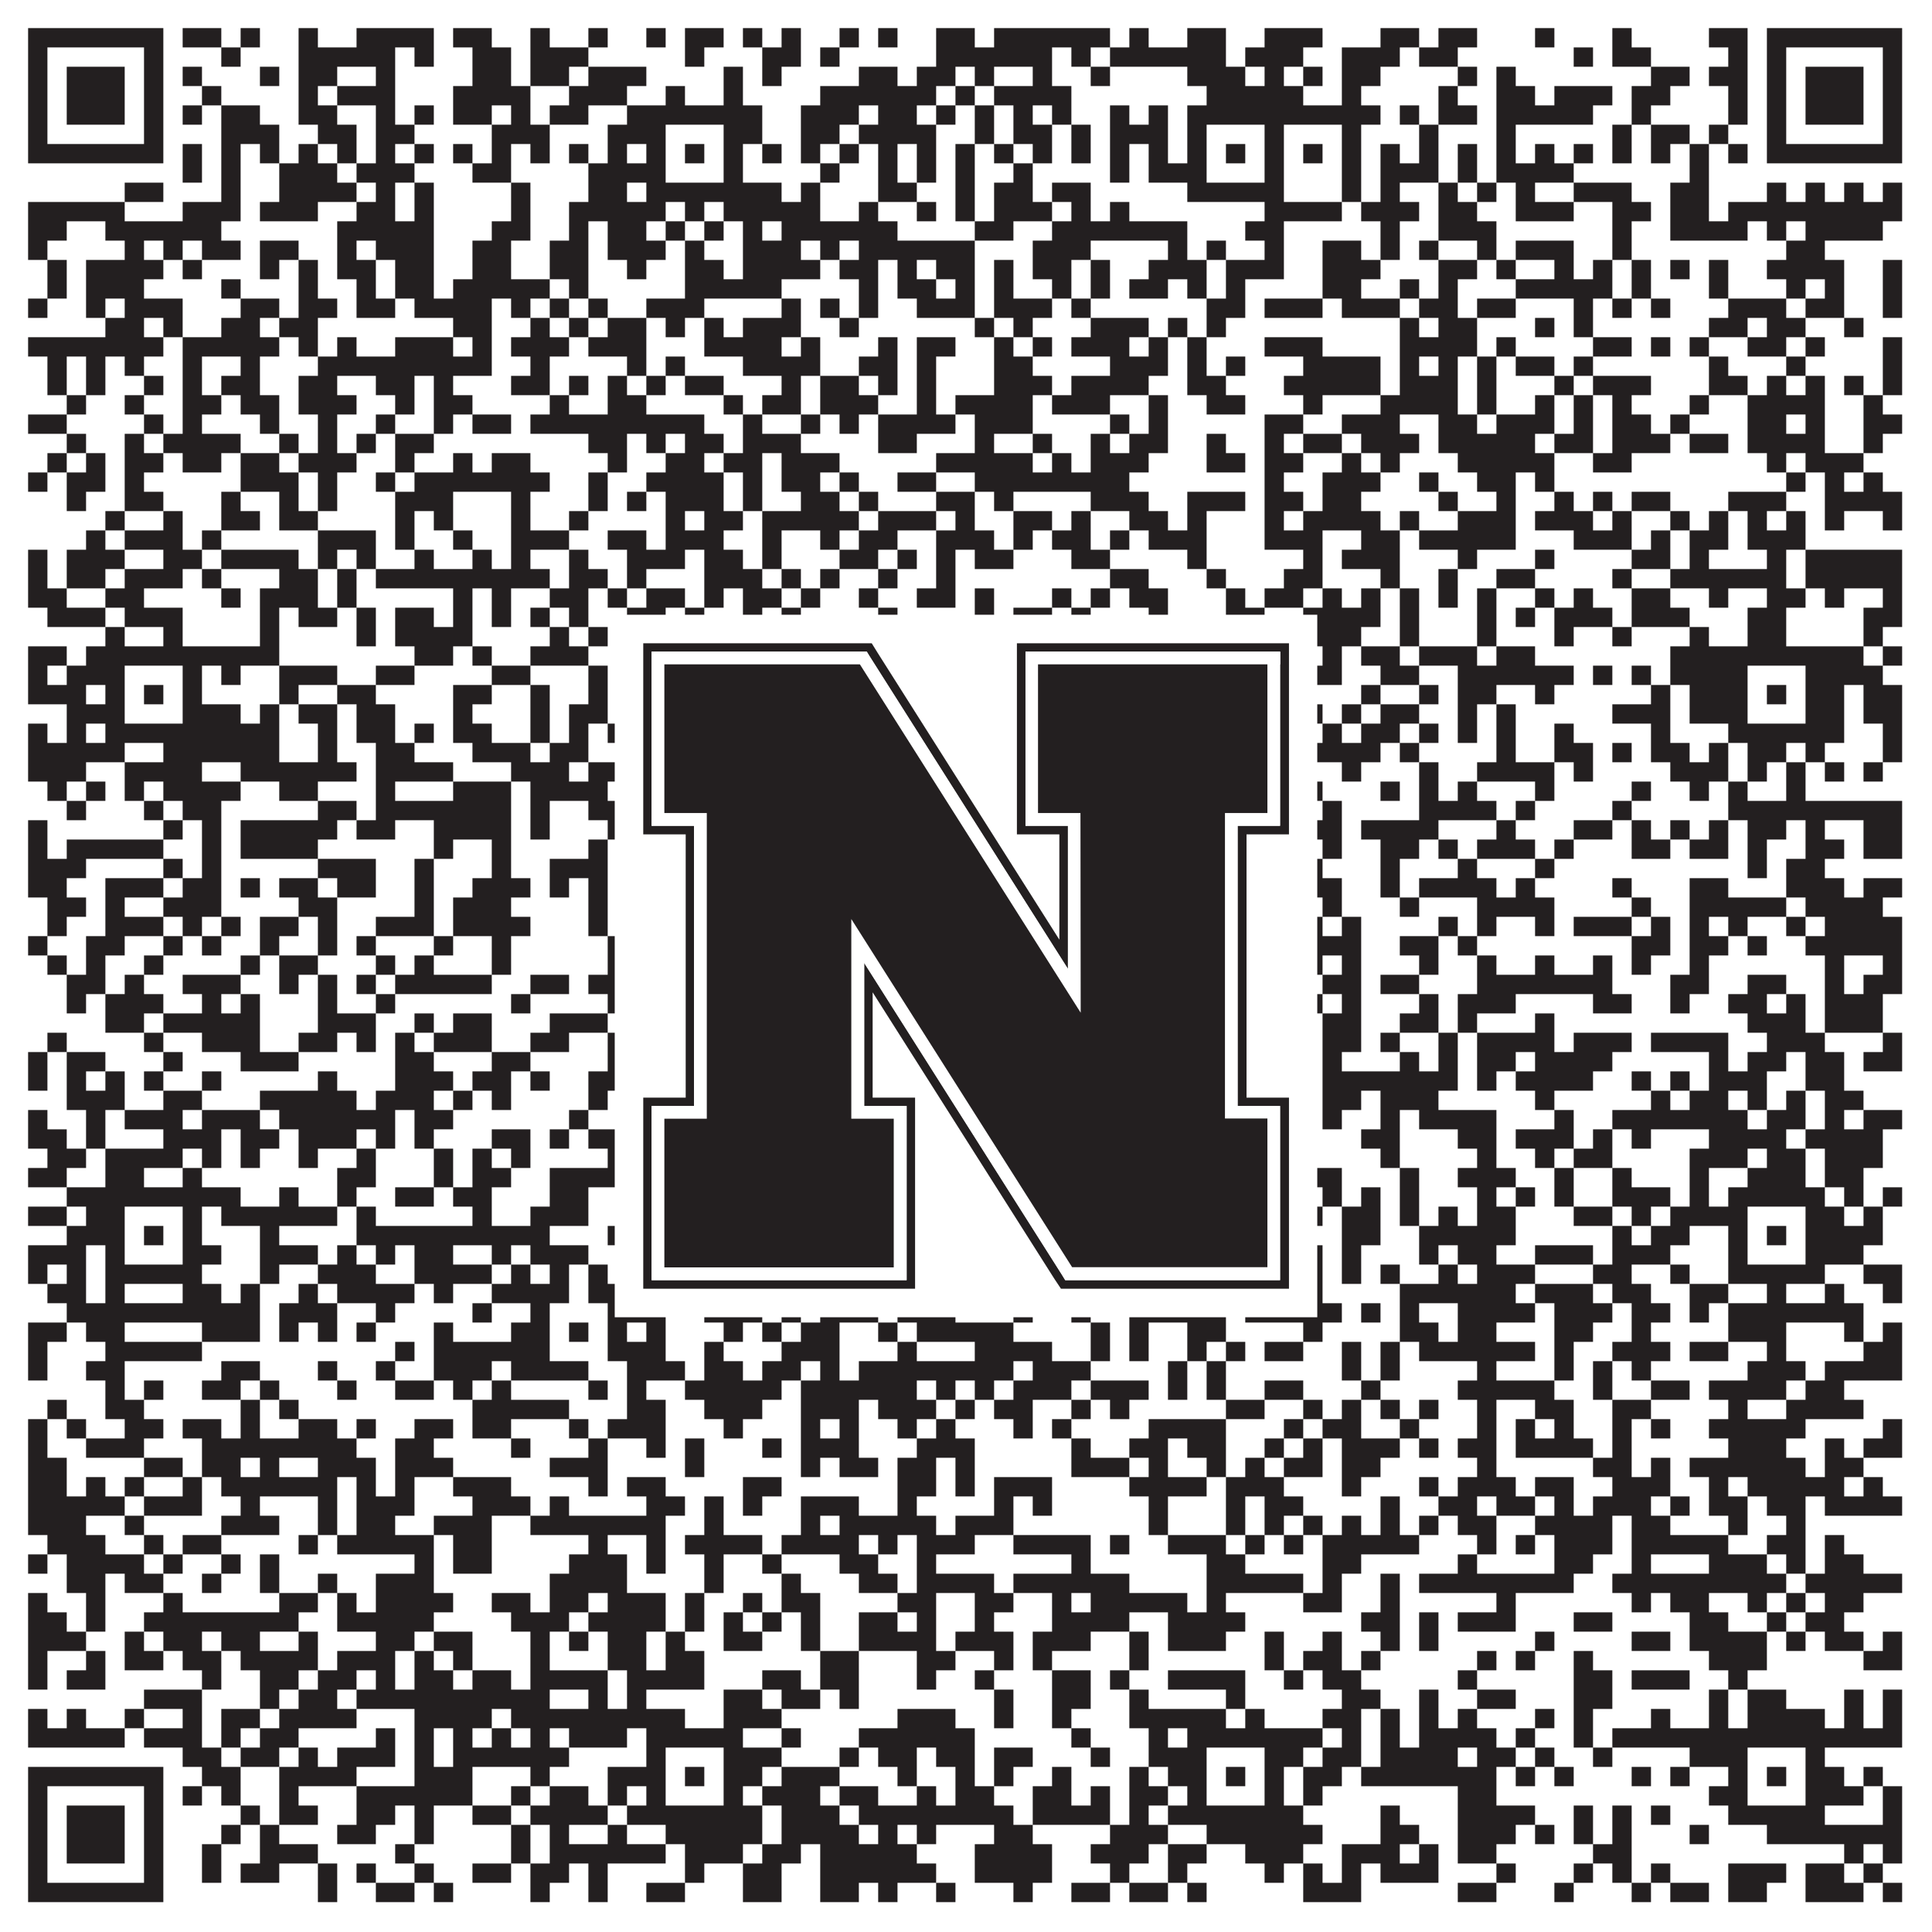
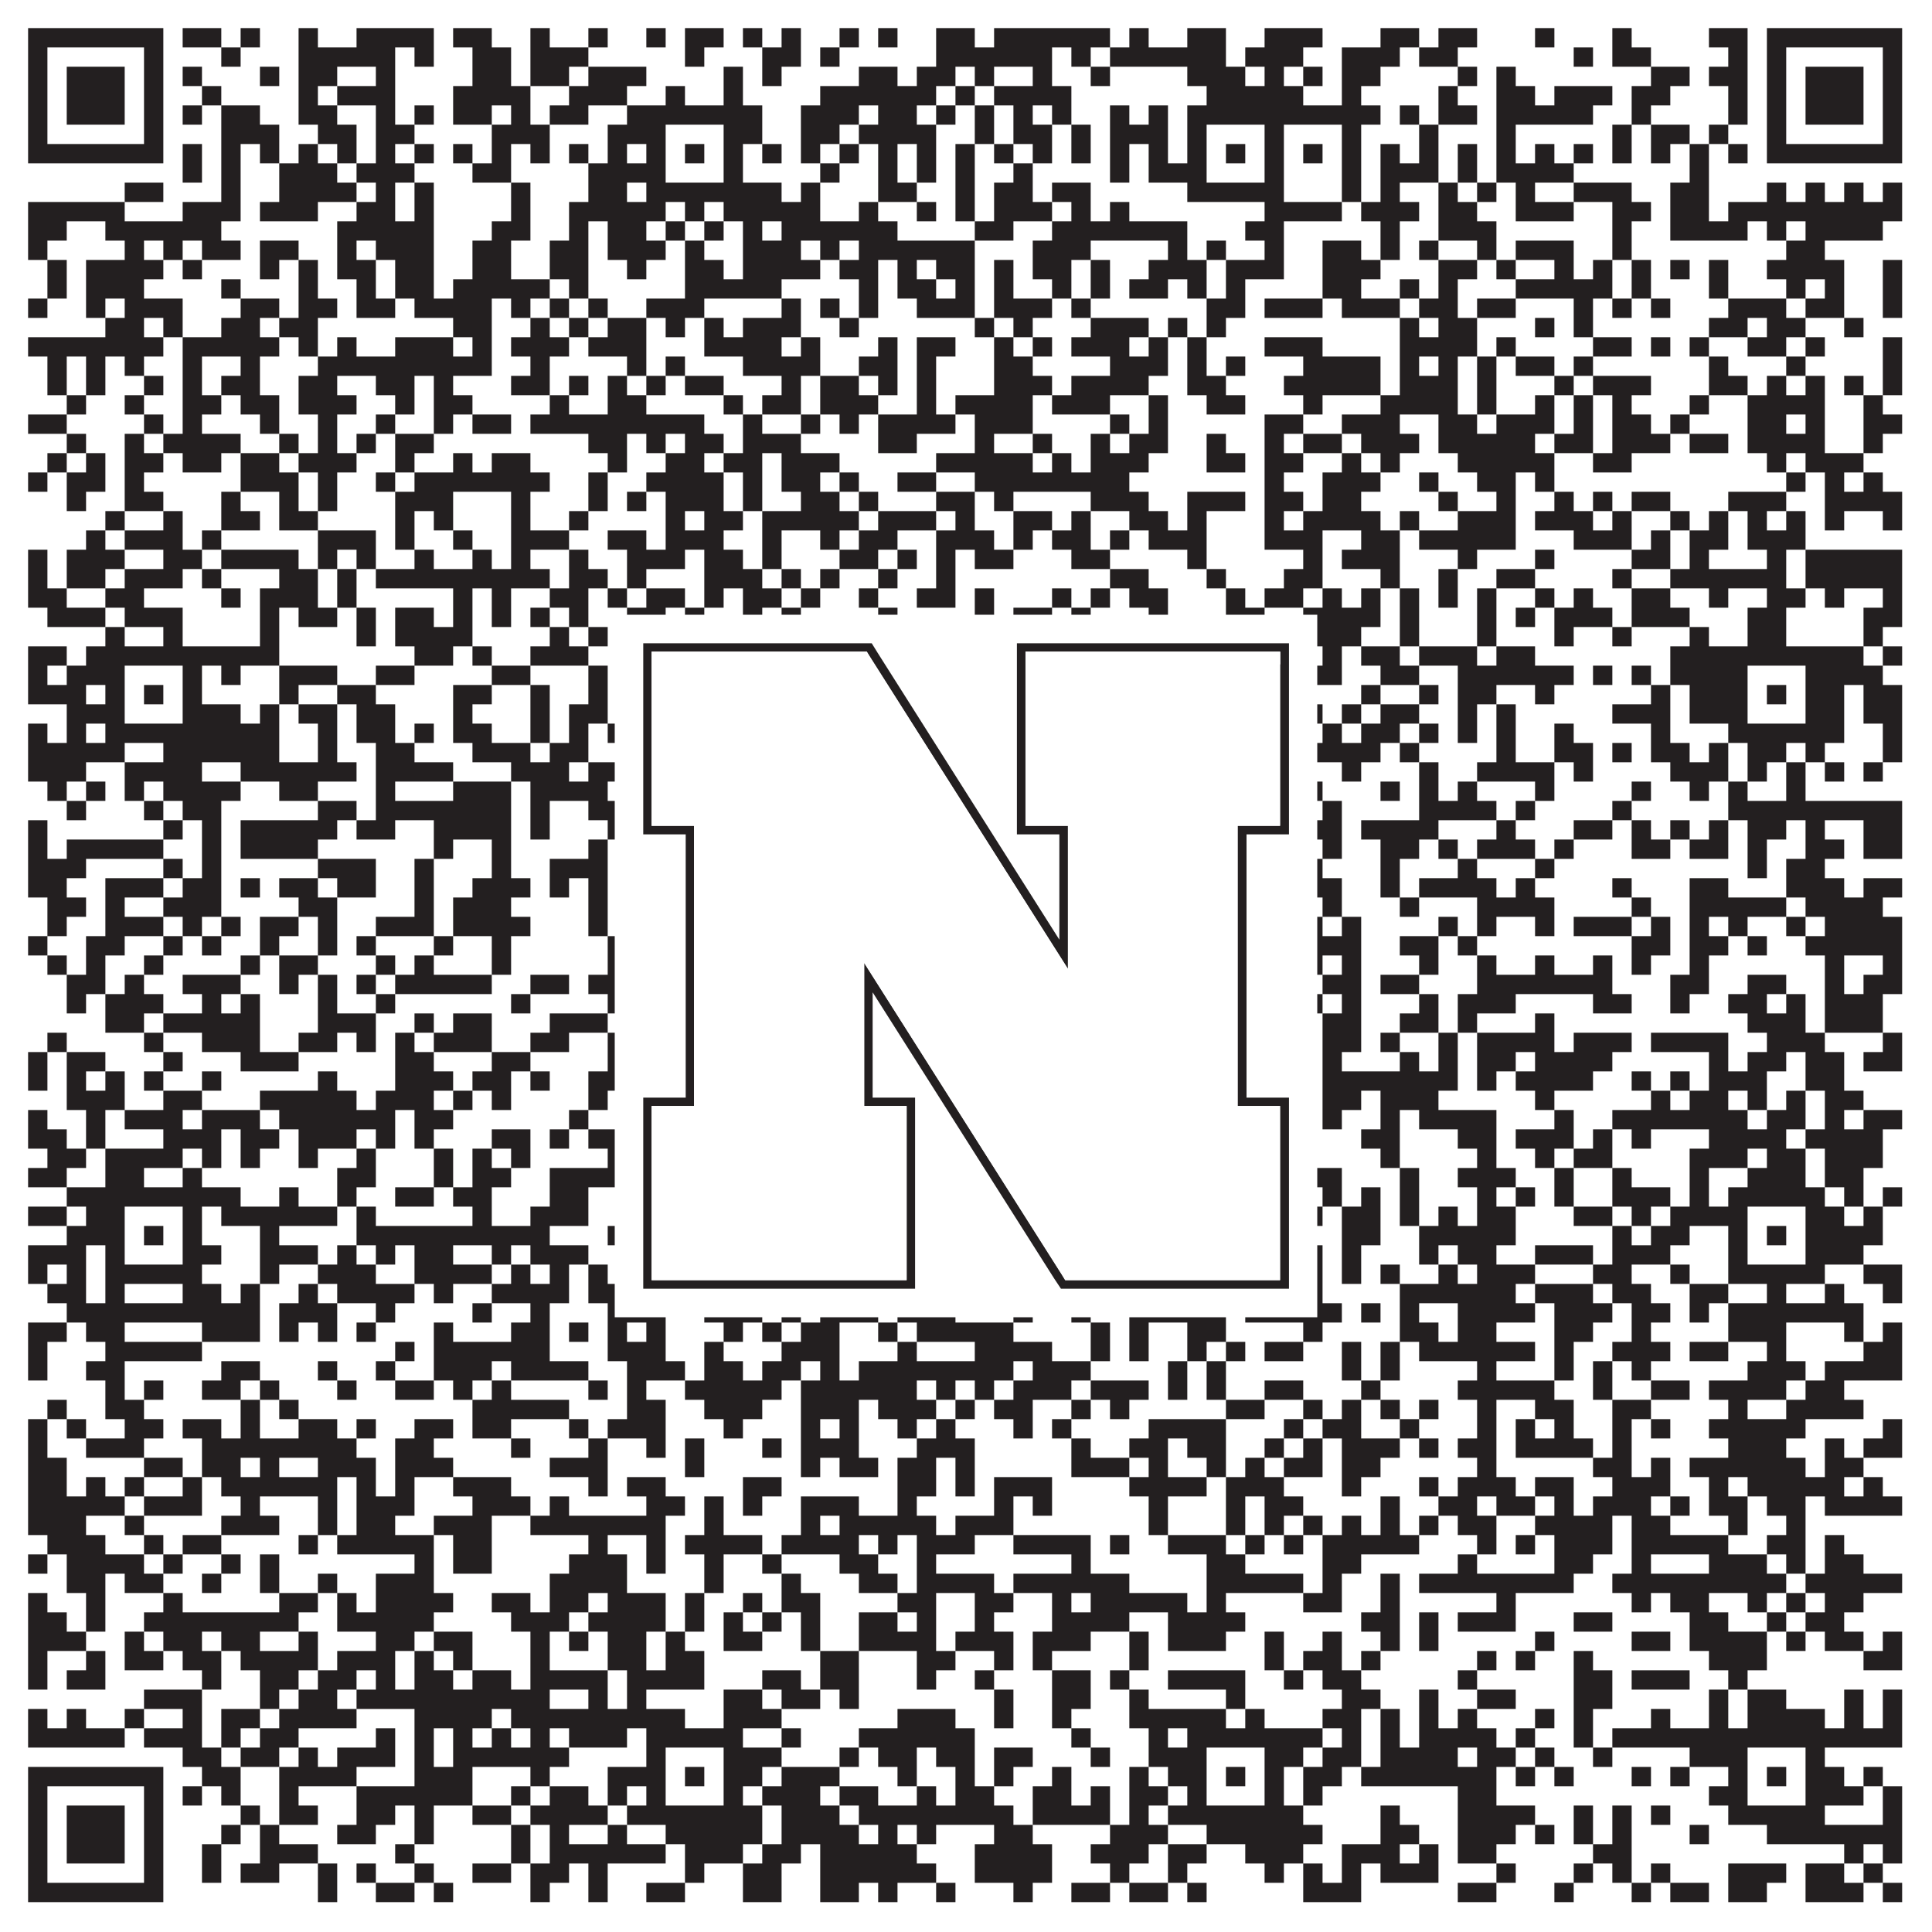
<svg xmlns="http://www.w3.org/2000/svg" version="1.1" width="1100px" height="1100px" viewBox="0 0 1100 1100">
  <rect x="0" y="0" width="1100" height="1100" fill="#ffffff" fill-opacity="1" />
  <path fill="#231f20" fill-opacity="1" d="M16,16L93,16L93,27L16,27ZM104,16L126,16L126,27L104,27ZM137,16L148,16L148,27L137,27ZM170,16L181,16L181,27L170,27ZM203,16L247,16L247,27L203,27ZM258,16L280,16L280,27L258,27ZM302,16L313,16L313,27L302,27ZM335,16L346,16L346,27L335,27ZM368,16L379,16L379,27L368,27ZM390,16L412,16L412,27L390,27ZM423,16L434,16L434,27L423,27ZM445,16L456,16L456,27L445,27ZM478,16L489,16L489,27L478,27ZM500,16L511,16L511,27L500,27ZM533,16L555,16L555,27L533,27ZM566,16L632,16L632,27L566,27ZM643,16L654,16L654,27L643,27ZM676,16L698,16L698,27L676,27ZM720,16L753,16L753,27L720,27ZM786,16L808,16L808,27L786,27ZM819,16L841,16L841,27L819,27ZM874,16L885,16L885,27L874,27ZM918,16L929,16L929,27L918,27ZM973,16L995,16L995,27L973,27ZM1006,16L1083,16L1083,27L1006,27ZM16,27L27,27L27,38L16,38ZM82,27L93,27L93,38L82,38ZM126,27L137,27L137,38L126,38ZM170,27L225,27L225,38L170,38ZM236,27L247,27L247,38L236,38ZM269,27L291,27L291,38L269,38ZM302,27L335,27L335,38L302,38ZM390,27L401,27L401,38L390,38ZM434,27L456,27L456,38L434,38ZM467,27L478,27L478,38L467,38ZM533,27L599,27L599,38L533,38ZM610,27L621,27L621,38L610,38ZM632,27L698,27L698,38L632,38ZM709,27L742,27L742,38L709,38ZM764,27L797,27L797,38L764,38ZM808,27L830,27L830,38L808,38ZM896,27L907,27L907,38L896,38ZM918,27L940,27L940,38L918,38ZM984,27L995,27L995,38L984,38ZM1006,27L1017,27L1017,38L1006,38ZM1072,27L1083,27L1083,38L1072,38ZM16,38L27,38L27,49L16,49ZM38,38L71,38L71,49L38,49ZM82,38L93,38L93,49L82,49ZM104,38L115,38L115,49L104,49ZM148,38L159,38L159,49L148,49ZM170,38L192,38L192,49L170,49ZM214,38L225,38L225,49L214,49ZM269,38L291,38L291,49L269,49ZM302,38L324,38L324,49L302,49ZM335,38L368,38L368,49L335,49ZM412,38L423,38L423,49L412,49ZM434,38L445,38L445,49L434,49ZM489,38L511,38L511,49L489,49ZM522,38L544,38L544,49L522,49ZM555,38L566,38L566,49L555,49ZM588,38L599,38L599,49L588,49ZM621,38L632,38L632,49L621,49ZM676,38L709,38L709,49L676,49ZM720,38L731,38L731,49L720,49ZM742,38L753,38L753,49L742,49ZM764,38L786,38L786,49L764,49ZM830,38L841,38L841,49L830,49ZM852,38L863,38L863,49L852,49ZM940,38L962,38L962,49L940,49ZM973,38L995,38L995,49L973,49ZM1006,38L1017,38L1017,49L1006,49ZM1028,38L1061,38L1061,49L1028,49ZM1072,38L1083,38L1083,49L1072,49ZM16,49L27,49L27,60L16,60ZM38,49L71,49L71,60L38,60ZM82,49L93,49L93,60L82,60ZM115,49L126,49L126,60L115,60ZM170,49L181,49L181,60L170,60ZM192,49L225,49L225,60L192,60ZM258,49L302,49L302,60L258,60ZM324,49L357,49L357,60L324,60ZM379,49L390,49L390,60L379,60ZM412,49L423,49L423,60L412,60ZM467,49L533,49L533,60L467,60ZM544,49L555,49L555,60L544,60ZM566,49L610,49L610,60L566,60ZM687,49L742,49L742,60L687,60ZM764,49L775,49L775,60L764,60ZM819,49L830,49L830,60L819,60ZM852,49L874,49L874,60L852,60ZM885,49L918,49L918,60L885,60ZM929,49L951,49L951,60L929,60ZM984,49L995,49L995,60L984,60ZM1006,49L1017,49L1017,60L1006,60ZM1028,49L1061,49L1061,60L1028,60ZM1072,49L1083,49L1083,60L1072,60ZM16,60L27,60L27,71L16,71ZM38,60L71,60L71,71L38,71ZM82,60L93,60L93,71L82,71ZM104,60L115,60L115,71L104,71ZM126,60L148,60L148,71L126,71ZM170,60L192,60L192,71L170,71ZM214,60L225,60L225,71L214,71ZM236,60L247,60L247,71L236,71ZM258,60L280,60L280,71L258,71ZM291,60L302,60L302,71L291,71ZM313,60L335,60L335,71L313,71ZM357,60L434,60L434,71L357,71ZM456,60L489,60L489,71L456,71ZM500,60L522,60L522,71L500,71ZM533,60L544,60L544,71L533,71ZM555,60L566,60L566,71L555,71ZM577,60L588,60L588,71L577,71ZM599,60L610,60L610,71L599,71ZM632,60L643,60L643,71L632,71ZM654,60L665,60L665,71L654,71ZM676,60L786,60L786,71L676,71ZM797,60L808,60L808,71L797,71ZM819,60L841,60L841,71L819,71ZM852,60L907,60L907,71L852,71ZM929,60L940,60L940,71L929,71ZM984,60L995,60L995,71L984,71ZM1006,60L1017,60L1017,71L1006,71ZM1028,60L1061,60L1061,71L1028,71ZM1072,60L1083,60L1083,71L1072,71ZM16,71L27,71L27,82L16,82ZM82,71L93,71L93,82L82,82ZM126,71L159,71L159,82L126,82ZM181,71L203,71L203,82L181,82ZM214,71L236,71L236,82L214,82ZM280,71L313,71L313,82L280,82ZM346,71L379,71L379,82L346,82ZM412,71L434,71L434,82L412,82ZM456,71L478,71L478,82L456,82ZM489,71L533,71L533,82L489,82ZM555,71L566,71L566,82L555,82ZM577,71L599,71L599,82L577,82ZM610,71L621,71L621,82L610,82ZM632,71L665,71L665,82L632,82ZM676,71L687,71L687,82L676,82ZM720,71L731,71L731,82L720,82ZM764,71L775,71L775,82L764,82ZM808,71L819,71L819,82L808,82ZM852,71L863,71L863,82L852,82ZM918,71L929,71L929,82L918,82ZM940,71L962,71L962,82L940,82ZM973,71L984,71L984,82L973,82ZM1006,71L1017,71L1017,82L1006,82ZM1072,71L1083,71L1083,82L1072,82ZM16,82L93,82L93,93L16,93ZM104,82L115,82L115,93L104,93ZM126,82L137,82L137,93L126,93ZM148,82L159,82L159,93L148,93ZM170,82L181,82L181,93L170,93ZM192,82L203,82L203,93L192,93ZM214,82L225,82L225,93L214,93ZM236,82L247,82L247,93L236,93ZM258,82L269,82L269,93L258,93ZM280,82L291,82L291,93L280,93ZM302,82L313,82L313,93L302,93ZM324,82L335,82L335,93L324,93ZM346,82L357,82L357,93L346,93ZM368,82L379,82L379,93L368,93ZM390,82L401,82L401,93L390,93ZM412,82L423,82L423,93L412,93ZM434,82L445,82L445,93L434,93ZM456,82L467,82L467,93L456,93ZM478,82L489,82L489,93L478,93ZM500,82L511,82L511,93L500,93ZM522,82L533,82L533,93L522,93ZM544,82L555,82L555,93L544,93ZM566,82L577,82L577,93L566,93ZM588,82L599,82L599,93L588,93ZM610,82L621,82L621,93L610,93ZM632,82L643,82L643,93L632,93ZM654,82L665,82L665,93L654,93ZM676,82L687,82L687,93L676,93ZM698,82L709,82L709,93L698,93ZM720,82L731,82L731,93L720,93ZM742,82L753,82L753,93L742,93ZM764,82L775,82L775,93L764,93ZM786,82L797,82L797,93L786,93ZM808,82L819,82L819,93L808,93ZM830,82L841,82L841,93L830,93ZM852,82L863,82L863,93L852,93ZM874,82L885,82L885,93L874,93ZM896,82L907,82L907,93L896,93ZM918,82L929,82L929,93L918,93ZM940,82L951,82L951,93L940,93ZM962,82L973,82L973,93L962,93ZM984,82L995,82L995,93L984,93ZM1006,82L1083,82L1083,93L1006,93ZM104,93L115,93L115,104L104,104ZM126,93L137,93L137,104L126,104ZM159,93L192,93L192,104L159,104ZM203,93L236,93L236,104L203,104ZM269,93L291,93L291,104L269,104ZM335,93L379,93L379,104L335,104ZM412,93L423,93L423,104L412,104ZM467,93L478,93L478,104L467,104ZM500,93L511,93L511,104L500,104ZM522,93L533,93L533,104L522,104ZM544,93L555,93L555,104L544,104ZM577,93L588,93L588,104L577,104ZM632,93L643,93L643,104L632,104ZM654,93L687,93L687,104L654,104ZM720,93L731,93L731,104L720,104ZM764,93L775,93L775,104L764,104ZM786,93L819,93L819,104L786,104ZM830,93L841,93L841,104L830,104ZM852,93L896,93L896,104L852,104ZM962,93L973,93L973,104L962,104ZM71,104L93,104L93,115L71,115ZM126,104L137,104L137,115L126,115ZM159,104L203,104L203,115L159,115ZM214,104L225,104L225,115L214,115ZM236,104L247,104L247,115L236,115ZM291,104L302,104L302,115L291,115ZM335,104L357,104L357,115L335,115ZM368,104L445,104L445,115L368,115ZM456,104L467,104L467,115L456,115ZM500,104L522,104L522,115L500,115ZM544,104L555,104L555,115L544,115ZM566,104L588,104L588,115L566,115ZM599,104L621,104L621,115L599,115ZM676,104L731,104L731,115L676,115ZM764,104L775,104L775,115L764,115ZM786,104L797,104L797,115L786,115ZM819,104L830,104L830,115L819,115ZM841,104L852,104L852,115L841,115ZM863,104L874,104L874,115L863,115ZM896,104L929,104L929,115L896,115ZM951,104L973,104L973,115L951,115ZM1006,104L1017,104L1017,115L1006,115ZM1028,104L1039,104L1039,115L1028,115ZM1050,104L1061,104L1061,115L1050,115ZM1072,104L1083,104L1083,115L1072,115ZM16,115L71,115L71,126L16,126ZM104,115L137,115L137,126L104,126ZM148,115L181,115L181,126L148,126ZM203,115L225,115L225,126L203,126ZM236,115L247,115L247,126L236,126ZM291,115L302,115L302,126L291,126ZM324,115L379,115L379,126L324,126ZM390,115L401,115L401,126L390,126ZM412,115L467,115L467,126L412,126ZM489,115L500,115L500,126L489,126ZM522,115L533,115L533,126L522,126ZM544,115L555,115L555,126L544,126ZM566,115L599,115L599,126L566,126ZM610,115L621,115L621,126L610,126ZM632,115L643,115L643,126L632,126ZM720,115L764,115L764,126L720,126ZM775,115L808,115L808,126L775,126ZM819,115L841,115L841,126L819,126ZM863,115L896,115L896,126L863,126ZM918,115L940,115L940,126L918,126ZM951,115L973,115L973,126L951,126ZM984,115L1083,115L1083,126L984,126ZM16,126L38,126L38,137L16,137ZM60,126L126,126L126,137L60,137ZM192,126L247,126L247,137L192,137ZM280,126L302,126L302,137L280,137ZM324,126L335,126L335,137L324,137ZM346,126L368,126L368,137L346,137ZM379,126L390,126L390,137L379,137ZM401,126L412,126L412,137L401,137ZM423,126L434,126L434,137L423,137ZM445,126L511,126L511,137L445,137ZM555,126L577,126L577,137L555,137ZM599,126L676,126L676,137L599,137ZM709,126L731,126L731,137L709,137ZM786,126L797,126L797,137L786,137ZM819,126L852,126L852,137L819,137ZM918,126L929,126L929,137L918,137ZM951,126L995,126L995,137L951,137ZM1006,126L1017,126L1017,137L1006,137ZM1028,126L1072,126L1072,137L1028,137ZM16,137L27,137L27,148L16,148ZM71,137L82,137L82,148L71,148ZM93,137L104,137L104,148L93,148ZM115,137L137,137L137,148L115,148ZM148,137L170,137L170,148L148,148ZM192,137L203,137L203,148L192,148ZM214,137L247,137L247,148L214,148ZM269,137L291,137L291,148L269,148ZM313,137L335,137L335,148L313,148ZM346,137L379,137L379,148L346,148ZM390,137L401,137L401,148L390,148ZM423,137L456,137L456,148L423,148ZM467,137L478,137L478,148L467,148ZM489,137L555,137L555,148L489,148ZM588,137L621,137L621,148L588,148ZM665,137L676,137L676,148L665,148ZM687,137L698,137L698,148L687,148ZM720,137L731,137L731,148L720,148ZM753,137L775,137L775,148L753,148ZM786,137L797,137L797,148L786,148ZM808,137L819,137L819,148L808,148ZM841,137L852,137L852,148L841,148ZM863,137L896,137L896,148L863,148ZM918,137L929,137L929,148L918,148ZM1017,137L1039,137L1039,148L1017,148ZM27,148L38,148L38,159L27,159ZM49,148L93,148L93,159L49,159ZM104,148L115,148L115,159L104,159ZM148,148L159,148L159,159L148,159ZM170,148L181,148L181,159L170,159ZM192,148L214,148L214,159L192,159ZM225,148L247,148L247,159L225,159ZM269,148L291,148L291,159L269,159ZM313,148L335,148L335,159L313,159ZM357,148L368,148L368,159L357,159ZM390,148L412,148L412,159L390,159ZM423,148L467,148L467,159L423,159ZM478,148L500,148L500,159L478,159ZM511,148L522,148L522,159L511,159ZM533,148L555,148L555,159L533,159ZM566,148L577,148L577,159L566,159ZM588,148L610,148L610,159L588,159ZM621,148L632,148L632,159L621,159ZM654,148L687,148L687,159L654,159ZM698,148L731,148L731,159L698,159ZM753,148L786,148L786,159L753,159ZM819,148L841,148L841,159L819,159ZM852,148L863,148L863,159L852,159ZM885,148L896,148L896,159L885,159ZM907,148L918,148L918,159L907,159ZM929,148L940,148L940,159L929,159ZM951,148L962,148L962,159L951,159ZM973,148L984,148L984,159L973,159ZM1006,148L1050,148L1050,159L1006,159ZM1072,148L1083,148L1083,159L1072,159ZM27,159L38,159L38,170L27,170ZM49,159L82,159L82,170L49,170ZM126,159L137,159L137,170L126,170ZM170,159L181,159L181,170L170,170ZM203,159L214,159L214,170L203,170ZM225,159L247,159L247,170L225,170ZM258,159L313,159L313,170L258,170ZM324,159L335,159L335,170L324,170ZM390,159L445,159L445,170L390,170ZM489,159L500,159L500,170L489,170ZM511,159L533,159L533,170L511,170ZM544,159L555,159L555,170L544,170ZM566,159L577,159L577,170L566,170ZM599,159L610,159L610,170L599,170ZM621,159L632,159L632,170L621,170ZM643,159L665,159L665,170L643,170ZM676,159L687,159L687,170L676,170ZM698,159L709,159L709,170L698,170ZM753,159L775,159L775,170L753,170ZM797,159L808,159L808,170L797,170ZM819,159L830,159L830,170L819,170ZM863,159L918,159L918,170L863,170ZM929,159L940,159L940,170L929,170ZM973,159L984,159L984,170L973,170ZM1017,159L1028,159L1028,170L1017,170ZM1039,159L1050,159L1050,170L1039,170ZM1072,159L1083,159L1083,170L1072,170ZM16,170L27,170L27,181L16,181ZM49,170L60,170L60,181L49,181ZM71,170L104,170L104,181L71,181ZM137,170L159,170L159,181L137,181ZM170,170L192,170L192,181L170,181ZM203,170L225,170L225,181L203,181ZM236,170L280,170L280,181L236,181ZM291,170L302,170L302,181L291,181ZM313,170L324,170L324,181L313,181ZM335,170L346,170L346,181L335,181ZM368,170L401,170L401,181L368,181ZM445,170L456,170L456,181L445,181ZM467,170L478,170L478,181L467,181ZM489,170L500,170L500,181L489,181ZM522,170L555,170L555,181L522,181ZM566,170L599,170L599,181L566,181ZM610,170L621,170L621,181L610,181ZM687,170L709,170L709,181L687,181ZM720,170L753,170L753,181L720,181ZM764,170L797,170L797,181L764,181ZM808,170L830,170L830,181L808,181ZM841,170L863,170L863,181L841,181ZM896,170L907,170L907,181L896,181ZM918,170L929,170L929,181L918,181ZM940,170L951,170L951,181L940,181ZM984,170L1017,170L1017,181L984,181ZM1028,170L1050,170L1050,181L1028,181ZM1072,170L1083,170L1083,181L1072,181ZM60,181L82,181L82,192L60,192ZM93,181L104,181L104,192L93,192ZM126,181L148,181L148,192L126,192ZM159,181L181,181L181,192L159,192ZM258,181L280,181L280,192L258,192ZM302,181L313,181L313,192L302,192ZM324,181L335,181L335,192L324,192ZM346,181L368,181L368,192L346,192ZM379,181L390,181L390,192L379,192ZM401,181L412,181L412,192L401,192ZM423,181L456,181L456,192L423,192ZM478,181L489,181L489,192L478,192ZM555,181L566,181L566,192L555,192ZM577,181L588,181L588,192L577,192ZM621,181L654,181L654,192L621,192ZM665,181L676,181L676,192L665,192ZM687,181L698,181L698,192L687,192ZM797,181L808,181L808,192L797,192ZM819,181L841,181L841,192L819,192ZM874,181L885,181L885,192L874,192ZM896,181L907,181L907,192L896,192ZM973,181L995,181L995,192L973,192ZM1006,181L1028,181L1028,192L1006,192ZM1050,181L1061,181L1061,192L1050,192ZM16,192L93,192L93,203L16,203ZM104,192L159,192L159,203L104,203ZM170,192L181,192L181,203L170,203ZM192,192L203,192L203,203L192,203ZM225,192L258,192L258,203L225,203ZM269,192L280,192L280,203L269,203ZM291,192L324,192L324,203L291,203ZM335,192L368,192L368,203L335,203ZM401,192L445,192L445,203L401,203ZM456,192L467,192L467,203L456,203ZM500,192L511,192L511,203L500,203ZM522,192L544,192L544,203L522,203ZM566,192L577,192L577,203L566,203ZM588,192L599,192L599,203L588,203ZM610,192L643,192L643,203L610,203ZM654,192L665,192L665,203L654,203ZM676,192L687,192L687,203L676,203ZM720,192L753,192L753,203L720,203ZM797,192L841,192L841,203L797,203ZM852,192L863,192L863,203L852,203ZM907,192L929,192L929,203L907,203ZM940,192L951,192L951,203L940,203ZM962,192L973,192L973,203L962,203ZM995,192L1017,192L1017,203L995,203ZM1028,192L1039,192L1039,203L1028,203ZM1072,192L1083,192L1083,203L1072,203ZM27,203L38,203L38,214L27,214ZM49,203L60,203L60,214L49,214ZM71,203L82,203L82,214L71,214ZM104,203L115,203L115,214L104,214ZM137,203L148,203L148,214L137,214ZM181,203L280,203L280,214L181,214ZM302,203L313,203L313,214L302,214ZM357,203L368,203L368,214L357,214ZM379,203L390,203L390,214L379,214ZM423,203L467,203L467,214L423,214ZM489,203L511,203L511,214L489,214ZM522,203L533,203L533,214L522,214ZM566,203L588,203L588,214L566,214ZM632,203L665,203L665,214L632,214ZM676,203L687,203L687,214L676,214ZM698,203L709,203L709,214L698,214ZM742,203L786,203L786,214L742,214ZM797,203L808,203L808,214L797,214ZM819,203L830,203L830,214L819,214ZM841,203L852,203L852,214L841,214ZM863,203L885,203L885,214L863,214ZM896,203L907,203L907,214L896,214ZM973,203L984,203L984,214L973,214ZM1017,203L1028,203L1028,214L1017,214ZM1072,203L1083,203L1083,214L1072,214ZM27,214L38,214L38,225L27,225ZM49,214L60,214L60,225L49,225ZM82,214L93,214L93,225L82,225ZM104,214L115,214L115,225L104,225ZM126,214L148,214L148,225L126,225ZM170,214L192,214L192,225L170,225ZM214,214L236,214L236,225L214,225ZM247,214L258,214L258,225L247,225ZM291,214L313,214L313,225L291,225ZM324,214L335,214L335,225L324,225ZM346,214L357,214L357,225L346,225ZM368,214L379,214L379,225L368,225ZM390,214L412,214L412,225L390,225ZM445,214L456,214L456,225L445,225ZM467,214L489,214L489,225L467,225ZM500,214L511,214L511,225L500,225ZM522,214L533,214L533,225L522,225ZM566,214L599,214L599,225L566,225ZM610,214L654,214L654,225L610,225ZM676,214L698,214L698,225L676,225ZM731,214L786,214L786,225L731,225ZM797,214L830,214L830,225L797,225ZM841,214L852,214L852,225L841,225ZM885,214L896,214L896,225L885,225ZM907,214L940,214L940,225L907,225ZM973,214L995,214L995,225L973,225ZM1006,214L1017,214L1017,225L1006,225ZM1028,214L1039,214L1039,225L1028,225ZM1050,214L1061,214L1061,225L1050,225ZM1072,214L1083,214L1083,225L1072,225ZM38,225L49,225L49,236L38,236ZM71,225L82,225L82,236L71,236ZM104,225L126,225L126,236L104,236ZM137,225L159,225L159,236L137,236ZM170,225L203,225L203,236L170,236ZM225,225L236,225L236,236L225,236ZM247,225L269,225L269,236L247,236ZM313,225L324,225L324,236L313,236ZM346,225L368,225L368,236L346,236ZM412,225L423,225L423,236L412,236ZM434,225L456,225L456,236L434,236ZM467,225L500,225L500,236L467,236ZM522,225L533,225L533,236L522,236ZM544,225L588,225L588,236L544,236ZM599,225L632,225L632,236L599,236ZM654,225L665,225L665,236L654,236ZM687,225L709,225L709,236L687,236ZM742,225L753,225L753,236L742,236ZM786,225L830,225L830,236L786,236ZM841,225L852,225L852,236L841,236ZM874,225L885,225L885,236L874,236ZM896,225L907,225L907,236L896,236ZM918,225L929,225L929,236L918,236ZM962,225L973,225L973,236L962,236ZM995,225L1039,225L1039,236L995,236ZM1061,225L1072,225L1072,236L1061,236ZM16,236L38,236L38,247L16,247ZM82,236L93,236L93,247L82,247ZM104,236L115,236L115,247L104,247ZM148,236L159,236L159,247L148,247ZM181,236L192,236L192,247L181,247ZM214,236L225,236L225,247L214,247ZM247,236L258,236L258,247L247,247ZM269,236L291,236L291,247L269,247ZM302,236L401,236L401,247L302,247ZM423,236L434,236L434,247L423,247ZM456,236L467,236L467,247L456,247ZM478,236L489,236L489,247L478,247ZM500,236L544,236L544,247L500,247ZM555,236L588,236L588,247L555,247ZM632,236L643,236L643,247L632,247ZM654,236L665,236L665,247L654,247ZM720,236L742,236L742,247L720,247ZM764,236L797,236L797,247L764,247ZM819,236L841,236L841,247L819,247ZM852,236L885,236L885,247L852,247ZM896,236L907,236L907,247L896,247ZM918,236L940,236L940,247L918,247ZM951,236L962,236L962,247L951,247ZM995,236L1017,236L1017,247L995,247ZM1028,236L1039,236L1039,247L1028,247ZM1061,236L1083,236L1083,247L1061,247ZM38,247L49,247L49,258L38,258ZM71,247L82,247L82,258L71,258ZM93,247L137,247L137,258L93,258ZM159,247L170,247L170,258L159,258ZM181,247L192,247L192,258L181,258ZM203,247L214,247L214,258L203,258ZM225,247L247,247L247,258L225,258ZM335,247L357,247L357,258L335,258ZM368,247L379,247L379,258L368,258ZM390,247L412,247L412,258L390,258ZM423,247L456,247L456,258L423,258ZM500,247L522,247L522,258L500,258ZM555,247L566,247L566,258L555,258ZM588,247L599,247L599,258L588,258ZM621,247L632,247L632,258L621,258ZM643,247L665,247L665,258L643,258ZM687,247L698,247L698,258L687,258ZM720,247L731,247L731,258L720,258ZM742,247L764,247L764,258L742,258ZM775,247L808,247L808,258L775,258ZM819,247L874,247L874,258L819,258ZM885,247L907,247L907,258L885,258ZM918,247L951,247L951,258L918,258ZM962,247L984,247L984,258L962,258ZM995,247L1039,247L1039,258L995,258ZM1061,247L1072,247L1072,258L1061,258ZM27,258L38,258L38,269L27,269ZM49,258L60,258L60,269L49,269ZM71,258L93,258L93,269L71,269ZM104,258L126,258L126,269L104,269ZM137,258L159,258L159,269L137,269ZM170,258L203,258L203,269L170,269ZM225,258L236,258L236,269L225,269ZM258,258L269,258L269,269L258,269ZM280,258L302,258L302,269L280,269ZM346,258L357,258L357,269L346,269ZM379,258L401,258L401,269L379,269ZM412,258L434,258L434,269L412,269ZM445,258L478,258L478,269L445,269ZM533,258L588,258L588,269L533,269ZM599,258L610,258L610,269L599,269ZM621,258L654,258L654,269L621,269ZM687,258L709,258L709,269L687,269ZM720,258L742,258L742,269L720,269ZM764,258L775,258L775,269L764,269ZM786,258L797,258L797,269L786,269ZM830,258L885,258L885,269L830,269ZM907,258L929,258L929,269L907,269ZM1006,258L1017,258L1017,269L1006,269ZM1028,258L1061,258L1061,269L1028,269ZM16,269L27,269L27,280L16,280ZM38,269L60,269L60,280L38,280ZM71,269L82,269L82,280L71,280ZM137,269L170,269L170,280L137,280ZM181,269L192,269L192,280L181,280ZM214,269L225,269L225,280L214,280ZM236,269L313,269L313,280L236,280ZM335,269L346,269L346,280L335,280ZM368,269L412,269L412,280L368,280ZM423,269L434,269L434,280L423,280ZM445,269L467,269L467,280L445,280ZM478,269L489,269L489,280L478,280ZM511,269L533,269L533,280L511,280ZM555,269L643,269L643,280L555,280ZM720,269L731,269L731,280L720,280ZM753,269L786,269L786,280L753,280ZM808,269L819,269L819,280L808,280ZM841,269L863,269L863,280L841,280ZM874,269L885,269L885,280L874,280ZM1017,269L1028,269L1028,280L1017,280ZM1039,269L1050,269L1050,280L1039,280ZM1061,269L1072,269L1072,280L1061,280ZM38,280L49,280L49,291L38,291ZM71,280L93,280L93,291L71,291ZM126,280L137,280L137,291L126,291ZM159,280L170,280L170,291L159,291ZM181,280L192,280L192,291L181,291ZM225,280L258,280L258,291L225,291ZM291,280L302,280L302,291L291,291ZM335,280L346,280L346,291L335,291ZM357,280L368,280L368,291L357,291ZM379,280L412,280L412,291L379,291ZM423,280L434,280L434,291L423,291ZM456,280L478,280L478,291L456,291ZM489,280L500,280L500,291L489,291ZM533,280L555,280L555,291L533,291ZM566,280L577,280L577,291L566,291ZM621,280L654,280L654,291L621,291ZM676,280L709,280L709,291L676,291ZM720,280L742,280L742,291L720,291ZM753,280L775,280L775,291L753,291ZM819,280L830,280L830,291L819,291ZM852,280L863,280L863,291L852,291ZM885,280L896,280L896,291L885,291ZM907,280L918,280L918,291L907,291ZM929,280L951,280L951,291L929,291ZM984,280L1017,280L1017,291L984,291ZM1039,280L1083,280L1083,291L1039,291ZM60,291L71,291L71,302L60,302ZM93,291L104,291L104,302L93,302ZM126,291L148,291L148,302L126,302ZM159,291L181,291L181,302L159,302ZM225,291L236,291L236,302L225,302ZM247,291L258,291L258,302L247,302ZM291,291L302,291L302,302L291,302ZM324,291L335,291L335,302L324,302ZM379,291L390,291L390,302L379,302ZM401,291L423,291L423,302L401,302ZM434,291L489,291L489,302L434,302ZM500,291L533,291L533,302L500,302ZM544,291L555,291L555,302L544,302ZM577,291L599,291L599,302L577,302ZM610,291L621,291L621,302L610,302ZM643,291L665,291L665,302L643,302ZM676,291L687,291L687,302L676,302ZM720,291L731,291L731,302L720,302ZM742,291L786,291L786,302L742,302ZM797,291L808,291L808,302L797,302ZM830,291L863,291L863,302L830,302ZM874,291L907,291L907,302L874,302ZM918,291L929,291L929,302L918,302ZM951,291L962,291L962,302L951,302ZM973,291L984,291L984,302L973,302ZM995,291L1006,291L1006,302L995,302ZM1017,291L1028,291L1028,302L1017,302ZM1039,291L1050,291L1050,302L1039,302ZM1072,291L1083,291L1083,302L1072,302ZM49,302L60,302L60,313L49,313ZM71,302L104,302L104,313L71,313ZM115,302L126,302L126,313L115,313ZM181,302L214,302L214,313L181,313ZM225,302L236,302L236,313L225,313ZM258,302L269,302L269,313L258,313ZM291,302L324,302L324,313L291,313ZM346,302L368,302L368,313L346,313ZM379,302L412,302L412,313L379,313ZM434,302L445,302L445,313L434,313ZM467,302L478,302L478,313L467,313ZM489,302L511,302L511,313L489,313ZM533,302L566,302L566,313L533,313ZM577,302L588,302L588,313L577,313ZM599,302L621,302L621,313L599,313ZM632,302L643,302L643,313L632,313ZM654,302L687,302L687,313L654,313ZM720,302L753,302L753,313L720,313ZM775,302L797,302L797,313L775,313ZM808,302L863,302L863,313L808,313ZM896,302L929,302L929,313L896,313ZM940,302L951,302L951,313L940,313ZM962,302L984,302L984,313L962,313ZM995,302L1028,302L1028,313L995,313ZM16,313L27,313L27,324L16,324ZM38,313L71,313L71,324L38,324ZM93,313L115,313L115,324L93,324ZM126,313L170,313L170,324L126,324ZM181,313L192,313L192,324L181,324ZM203,313L214,313L214,324L203,324ZM236,313L247,313L247,324L236,324ZM269,313L280,313L280,324L269,324ZM291,313L302,313L302,324L291,324ZM324,313L335,313L335,324L324,324ZM357,313L390,313L390,324L357,324ZM401,313L423,313L423,324L401,324ZM434,313L445,313L445,324L434,324ZM478,313L500,313L500,324L478,324ZM511,313L522,313L522,324L511,324ZM533,313L544,313L544,324L533,324ZM555,313L577,313L577,324L555,324ZM610,313L632,313L632,324L610,324ZM676,313L687,313L687,324L676,324ZM742,313L753,313L753,324L742,324ZM764,313L797,313L797,324L764,324ZM830,313L841,313L841,324L830,324ZM874,313L885,313L885,324L874,324ZM929,313L951,313L951,324L929,324ZM962,313L973,313L973,324L962,324ZM1006,313L1017,313L1017,324L1006,324ZM1028,313L1083,313L1083,324L1028,324ZM16,324L27,324L27,335L16,335ZM38,324L60,324L60,335L38,335ZM71,324L104,324L104,335L71,335ZM115,324L126,324L126,335L115,335ZM159,324L181,324L181,335L159,335ZM192,324L203,324L203,335L192,335ZM214,324L313,324L313,335L214,335ZM324,324L346,324L346,335L324,335ZM357,324L368,324L368,335L357,335ZM401,324L434,324L434,335L401,335ZM445,324L456,324L456,335L445,335ZM467,324L478,324L478,335L467,335ZM500,324L511,324L511,335L500,335ZM533,324L544,324L544,335L533,335ZM632,324L654,324L654,335L632,335ZM687,324L698,324L698,335L687,335ZM731,324L753,324L753,335L731,335ZM786,324L797,324L797,335L786,335ZM819,324L830,324L830,335L819,335ZM852,324L874,324L874,335L852,335ZM918,324L929,324L929,335L918,335ZM951,324L1017,324L1017,335L951,335ZM1028,324L1083,324L1083,335L1028,335ZM16,335L38,335L38,346L16,346ZM60,335L82,335L82,346L60,346ZM126,335L137,335L137,346L126,346ZM148,335L181,335L181,346L148,346ZM192,335L203,335L203,346L192,346ZM258,335L269,335L269,346L258,346ZM280,335L291,335L291,346L280,346ZM313,335L335,335L335,346L313,346ZM346,335L357,335L357,346L346,346ZM368,335L390,335L390,346L368,346ZM401,335L412,335L412,346L401,346ZM423,335L445,335L445,346L423,346ZM456,335L467,335L467,346L456,346ZM489,335L500,335L500,346L489,346ZM522,335L544,335L544,346L522,346ZM555,335L566,335L566,346L555,346ZM599,335L610,335L610,346L599,346ZM621,335L632,335L632,346L621,346ZM643,335L665,335L665,346L643,346ZM698,335L709,335L709,346L698,346ZM720,335L742,335L742,346L720,346ZM753,335L764,335L764,346L753,346ZM775,335L786,335L786,346L775,346ZM797,335L808,335L808,346L797,346ZM819,335L830,335L830,346L819,346ZM841,335L852,335L852,346L841,346ZM874,335L885,335L885,346L874,346ZM896,335L907,335L907,346L896,346ZM929,335L951,335L951,346L929,346ZM973,335L984,335L984,346L973,346ZM1006,335L1028,335L1028,346L1006,346ZM1039,335L1050,335L1050,346L1039,346ZM1072,335L1083,335L1083,346L1072,346ZM27,346L60,346L60,357L27,357ZM71,346L104,346L104,357L71,357ZM148,346L159,346L159,357L148,357ZM170,346L192,346L192,357L170,357ZM203,346L214,346L214,357L203,357ZM225,346L247,346L247,357L225,357ZM258,346L269,346L269,357L258,357ZM280,346L291,346L291,357L280,357ZM302,346L313,346L313,357L302,357ZM324,346L335,346L335,357L324,357ZM357,346L379,346L379,357L357,357ZM390,346L401,346L401,357L390,357ZM423,346L434,346L434,357L423,357ZM445,346L456,346L456,357L445,357ZM500,346L511,346L511,357L500,357ZM555,346L566,346L566,357L555,357ZM577,346L599,346L599,357L577,357ZM610,346L621,346L621,357L610,357ZM654,346L665,346L665,357L654,357ZM698,346L720,346L720,357L698,357ZM742,346L786,346L786,357L742,357ZM797,346L808,346L808,357L797,357ZM841,346L852,346L852,357L841,357ZM863,346L874,346L874,357L863,357ZM885,346L918,346L918,357L885,357ZM929,346L962,346L962,357L929,357ZM995,346L1017,346L1017,357L995,357ZM1061,346L1083,346L1083,357L1061,357ZM60,357L71,357L71,368L60,368ZM93,357L104,357L104,368L93,368ZM148,357L159,357L159,368L148,368ZM203,357L214,357L214,368L203,368ZM225,357L269,357L269,368L225,368ZM313,357L324,357L324,368L313,368ZM335,357L346,357L346,368L335,368ZM368,357L379,357L379,368L368,368ZM390,357L434,357L434,368L390,368ZM456,357L489,357L489,368L456,368ZM500,357L533,357L533,368L500,368ZM544,357L555,357L555,368L544,368ZM566,357L577,357L577,368L566,368ZM588,357L654,357L654,368L588,368ZM676,357L687,357L687,368L676,368ZM731,357L775,357L775,368L731,368ZM797,357L808,357L808,368L797,368ZM841,357L852,357L852,368L841,368ZM885,357L896,357L896,368L885,368ZM918,357L929,357L929,368L918,368ZM962,357L973,357L973,368L962,368ZM995,357L1017,357L1017,368L995,368ZM1061,357L1072,357L1072,368L1061,368ZM16,368L38,368L38,379L16,379ZM49,368L159,368L159,379L49,379ZM236,368L258,368L258,379L236,379ZM269,368L280,368L280,379L269,379ZM302,368L335,368L335,379L302,379ZM357,368L445,368L445,379L357,379ZM456,368L500,368L500,379L456,379ZM511,368L522,368L522,379L511,379ZM544,368L577,368L577,379L544,379ZM588,368L742,368L742,379L588,379ZM753,368L764,368L764,379L753,379ZM775,368L797,368L797,379L775,379ZM808,368L841,368L841,379L808,379ZM852,368L874,368L874,379L852,379ZM951,368L1061,368L1061,379L951,379ZM1072,368L1083,368L1083,379L1072,379ZM16,379L27,379L27,390L16,390ZM38,379L71,379L71,390L38,390ZM104,379L115,379L115,390L104,390ZM126,379L137,379L137,390L126,390ZM159,379L192,379L192,390L159,390ZM214,379L236,379L236,390L214,390ZM280,379L302,379L302,390L280,390ZM335,379L346,379L346,390L335,390ZM368,379L379,379L379,390L368,390ZM412,379L434,379L434,390L412,390ZM456,379L467,379L467,390L456,390ZM489,379L500,379L500,390L489,390ZM511,379L522,379L522,390L511,390ZM533,379L544,379L544,390L533,390ZM577,379L599,379L599,390L577,390ZM654,379L665,379L665,390L654,390ZM676,379L687,379L687,390L676,390ZM720,379L764,379L764,390L720,390ZM786,379L808,379L808,390L786,390ZM830,379L896,379L896,390L830,390ZM907,379L918,379L918,390L907,390ZM929,379L940,379L940,390L929,390ZM951,379L995,379L995,390L951,390ZM1028,379L1072,379L1072,390L1028,390ZM16,390L49,390L49,401L16,401ZM60,390L71,390L71,401L60,401ZM82,390L93,390L93,401L82,401ZM104,390L115,390L115,401L104,401ZM159,390L170,390L170,401L159,401ZM192,390L214,390L214,401L192,401ZM258,390L280,390L280,401L258,401ZM302,390L313,390L313,401L302,401ZM335,390L346,390L346,401L335,401ZM368,390L379,390L379,401L368,401ZM390,390L401,390L401,401L390,401ZM412,390L423,390L423,401L412,401ZM489,390L500,390L500,401L489,401ZM544,390L566,390L566,401L544,401ZM577,390L599,390L599,401L577,401ZM621,390L632,390L632,401L621,401ZM643,390L654,390L654,401L643,401ZM676,390L687,390L687,401L676,401ZM698,390L709,390L709,401L698,401ZM720,390L731,390L731,401L720,401ZM775,390L786,390L786,401L775,401ZM808,390L819,390L819,401L808,401ZM830,390L852,390L852,401L830,401ZM874,390L885,390L885,401L874,401ZM940,390L951,390L951,401L940,401ZM962,390L995,390L995,401L962,401ZM1006,390L1017,390L1017,401L1006,401ZM1028,390L1050,390L1050,401L1028,401ZM1061,390L1083,390L1083,401L1061,401ZM38,401L71,401L71,412L38,412ZM104,401L137,401L137,412L104,412ZM148,401L159,401L159,412L148,412ZM170,401L192,401L192,412L170,412ZM203,401L225,401L225,412L203,412ZM258,401L269,401L269,412L258,412ZM302,401L313,401L313,412L302,412ZM324,401L346,401L346,412L324,412ZM368,401L379,401L379,412L368,412ZM412,401L423,401L423,412L412,412ZM500,401L511,401L511,412L500,412ZM522,401L544,401L544,412L522,412ZM566,401L577,401L577,412L566,412ZM599,401L610,401L610,412L599,412ZM621,401L643,401L643,412L621,412ZM665,401L687,401L687,412L665,412ZM720,401L753,401L753,412L720,412ZM764,401L775,401L775,412L764,412ZM786,401L808,401L808,412L786,412ZM830,401L841,401L841,412L830,412ZM852,401L863,401L863,412L852,412ZM918,401L951,401L951,412L918,412ZM962,401L995,401L995,412L962,412ZM1028,401L1050,401L1050,412L1028,412ZM1061,401L1083,401L1083,412L1061,412ZM16,412L27,412L27,423L16,423ZM38,412L49,412L49,423L38,423ZM60,412L159,412L159,423L60,423ZM181,412L192,412L192,423L181,423ZM203,412L225,412L225,423L203,423ZM236,412L247,412L247,423L236,423ZM258,412L280,412L280,423L258,423ZM302,412L313,412L313,423L302,423ZM324,412L335,412L335,423L324,423ZM346,412L434,412L434,423L346,423ZM456,412L467,412L467,423L456,423ZM522,412L555,412L555,423L522,423ZM566,412L588,412L588,423L566,423ZM599,412L621,412L621,423L599,423ZM643,412L731,412L731,423L643,423ZM753,412L764,412L764,423L753,423ZM775,412L797,412L797,423L775,423ZM808,412L819,412L819,423L808,423ZM830,412L841,412L841,423L830,423ZM852,412L863,412L863,423L852,423ZM885,412L896,412L896,423L885,423ZM940,412L951,412L951,423L940,423ZM984,412L1050,412L1050,423L984,423ZM1072,412L1083,412L1083,423L1072,423ZM16,423L71,423L71,434L16,434ZM93,423L159,423L159,434L93,434ZM181,423L192,423L192,434L181,434ZM214,423L236,423L236,434L214,434ZM269,423L302,423L302,434L269,434ZM313,423L335,423L335,434L313,434ZM357,423L368,423L368,434L357,434ZM390,423L401,423L401,434L390,434ZM412,423L423,423L423,434L412,434ZM434,423L445,423L445,434L434,434ZM467,423L489,423L489,434L467,434ZM566,423L588,423L588,434L566,434ZM599,423L610,423L610,434L599,434ZM621,423L643,423L643,434L621,434ZM654,423L676,423L676,434L654,434ZM709,423L786,423L786,434L709,434ZM797,423L808,423L808,434L797,434ZM852,423L863,423L863,434L852,434ZM885,423L907,423L907,434L885,434ZM918,423L929,423L929,434L918,434ZM940,423L962,423L962,434L940,434ZM973,423L984,423L984,434L973,434ZM995,423L1017,423L1017,434L995,434ZM1028,423L1039,423L1039,434L1028,434ZM1072,423L1083,423L1083,434L1072,434ZM16,434L49,434L49,445L16,445ZM71,434L115,434L115,445L71,445ZM137,434L203,434L203,445L137,445ZM214,434L258,434L258,445L214,445ZM291,434L324,434L324,445L291,445ZM335,434L368,434L368,445L335,445ZM379,434L401,434L401,445L379,445ZM423,434L445,434L445,445L423,445ZM456,434L478,434L478,445L456,445ZM500,434L522,434L522,445L500,445ZM533,434L555,434L555,445L533,445ZM588,434L610,434L610,445L588,445ZM643,434L654,434L654,445L643,445ZM698,434L709,434L709,445L698,445ZM764,434L775,434L775,445L764,445ZM808,434L819,434L819,445L808,445ZM841,434L885,434L885,445L841,445ZM896,434L907,434L907,445L896,445ZM951,434L984,434L984,445L951,445ZM995,434L1006,434L1006,445L995,445ZM1017,434L1028,434L1028,445L1017,445ZM1039,434L1050,434L1050,445L1039,445ZM1061,434L1072,434L1072,445L1061,445ZM27,445L38,445L38,456L27,456ZM49,445L60,445L60,456L49,456ZM71,445L82,445L82,456L71,456ZM93,445L137,445L137,456L93,456ZM159,445L181,445L181,456L159,456ZM214,445L225,445L225,456L214,456ZM258,445L291,445L291,456L258,456ZM302,445L346,445L346,456L302,456ZM357,445L401,445L401,456L357,456ZM412,445L467,445L467,456L412,456ZM478,445L489,445L489,456L478,456ZM511,445L522,445L522,456L511,456ZM533,445L555,445L555,456L533,456ZM566,445L577,445L577,456L566,456ZM632,445L643,445L643,456L632,456ZM665,445L676,445L676,456L665,456ZM698,445L731,445L731,456L698,456ZM742,445L753,445L753,456L742,456ZM786,445L797,445L797,456L786,456ZM808,445L819,445L819,456L808,456ZM830,445L841,445L841,456L830,456ZM874,445L885,445L885,456L874,456ZM929,445L940,445L940,456L929,456ZM962,445L973,445L973,456L962,456ZM984,445L995,445L995,456L984,456ZM1017,445L1028,445L1028,456L1017,456ZM38,456L49,456L49,467L38,467ZM82,456L93,456L93,467L82,467ZM104,456L126,456L126,467L104,467ZM181,456L203,456L203,467L181,467ZM214,456L291,456L291,467L214,467ZM302,456L313,456L313,467L302,467ZM335,456L357,456L357,467L335,467ZM368,456L401,456L401,467L368,467ZM412,456L445,456L445,467L412,467ZM456,456L489,456L489,467L456,467ZM511,456L522,456L522,467L511,467ZM533,456L577,456L577,467L533,467ZM654,456L676,456L676,467L654,467ZM698,456L720,456L720,467L698,467ZM753,456L764,456L764,467L753,467ZM808,456L852,456L852,467L808,467ZM863,456L874,456L874,467L863,467ZM918,456L929,456L929,467L918,467ZM984,456L1083,456L1083,467L984,467ZM16,467L27,467L27,478L16,478ZM93,467L104,467L104,478L93,478ZM115,467L126,467L126,478L115,478ZM137,467L192,467L192,478L137,478ZM203,467L225,467L225,478L203,478ZM247,467L291,467L291,478L247,478ZM302,467L313,467L313,478L302,478ZM346,467L357,467L357,478L346,478ZM368,467L379,467L379,478L368,478ZM434,467L445,467L445,478L434,478ZM456,467L467,467L467,478L456,478ZM478,467L489,467L489,478L478,478ZM533,467L566,467L566,478L533,478ZM588,467L621,467L621,478L588,478ZM643,467L665,467L665,478L643,478ZM687,467L709,467L709,478L687,478ZM720,467L731,467L731,478L720,478ZM742,467L764,467L764,478L742,478ZM775,467L819,467L819,478L775,478ZM852,467L863,467L863,478L852,478ZM896,467L918,467L918,478L896,478ZM929,467L940,467L940,478L929,478ZM951,467L962,467L962,478L951,478ZM973,467L984,467L984,478L973,478ZM995,467L1017,467L1017,478L995,478ZM1028,467L1039,467L1039,478L1028,478ZM1061,467L1083,467L1083,478L1061,478ZM16,478L27,478L27,489L16,489ZM38,478L93,478L93,489L38,489ZM115,478L126,478L126,489L115,489ZM137,478L181,478L181,489L137,489ZM247,478L258,478L258,489L247,489ZM280,478L291,478L291,489L280,489ZM335,478L346,478L346,489L335,489ZM401,478L423,478L423,489L401,489ZM445,478L456,478L456,489L445,489ZM467,478L511,478L511,489L467,489ZM533,478L544,478L544,489L533,489ZM555,478L588,478L588,489L555,489ZM599,478L643,478L643,489L599,489ZM698,478L720,478L720,489L698,489ZM731,478L742,478L742,489L731,489ZM753,478L764,478L764,489L753,489ZM786,478L808,478L808,489L786,489ZM819,478L830,478L830,489L819,489ZM841,478L874,478L874,489L841,489ZM885,478L896,478L896,489L885,489ZM929,478L951,478L951,489L929,489ZM962,478L984,478L984,489L962,489ZM995,478L1006,478L1006,489L995,489ZM1028,478L1050,478L1050,489L1028,489ZM1061,478L1083,478L1083,489L1061,489ZM16,489L49,489L49,500L16,500ZM93,489L104,489L104,500L93,500ZM115,489L126,489L126,500L115,500ZM181,489L214,489L214,500L181,500ZM236,489L247,489L247,500L236,500ZM280,489L291,489L291,500L280,500ZM313,489L346,489L346,500L313,500ZM357,489L368,489L368,500L357,500ZM379,489L390,489L390,500L379,500ZM401,489L412,489L412,500L401,500ZM445,489L456,489L456,500L445,500ZM467,489L478,489L478,500L467,500ZM489,489L544,489L544,500L489,500ZM555,489L566,489L566,500L555,500ZM599,489L610,489L610,500L599,500ZM632,489L643,489L643,500L632,500ZM654,489L665,489L665,500L654,500ZM676,489L698,489L698,500L676,500ZM709,489L720,489L720,500L709,500ZM742,489L753,489L753,500L742,500ZM786,489L797,489L797,500L786,500ZM830,489L841,489L841,500L830,500ZM874,489L885,489L885,500L874,500ZM995,489L1006,489L1006,500L995,500ZM1017,489L1039,489L1039,500L1017,500ZM16,500L38,500L38,511L16,511ZM60,500L93,500L93,511L60,511ZM104,500L126,500L126,511L104,511ZM137,500L148,500L148,511L137,511ZM159,500L181,500L181,511L159,511ZM192,500L214,500L214,511L192,511ZM236,500L247,500L247,511L236,511ZM269,500L302,500L302,511L269,511ZM313,500L324,500L324,511L313,511ZM335,500L346,500L346,511L335,511ZM357,500L368,500L368,511L357,511ZM379,500L390,500L390,511L379,511ZM423,500L445,500L445,511L423,511ZM456,500L467,500L467,511L456,511ZM522,500L533,500L533,511L522,511ZM544,500L566,500L566,511L544,511ZM588,500L599,500L599,511L588,511ZM610,500L621,500L621,511L610,511ZM632,500L643,500L643,511L632,511ZM665,500L687,500L687,511L665,511ZM709,500L764,500L764,511L709,511ZM786,500L797,500L797,511L786,511ZM808,500L852,500L852,511L808,511ZM863,500L874,500L874,511L863,511ZM918,500L929,500L929,511L918,511ZM962,500L984,500L984,511L962,511ZM1017,500L1050,500L1050,511L1017,511ZM1061,500L1083,500L1083,511L1061,511ZM27,511L49,511L49,522L27,522ZM60,511L71,511L71,522L60,522ZM93,511L126,511L126,522L93,522ZM170,511L192,511L192,522L170,522ZM236,511L247,511L247,522L236,522ZM258,511L291,511L291,522L258,522ZM335,511L346,511L346,522L335,522ZM368,511L390,511L390,522L368,522ZM412,511L434,511L434,522L412,522ZM456,511L478,511L478,522L456,522ZM489,511L500,511L500,522L489,522ZM511,511L522,511L522,522L511,522ZM533,511L588,511L588,522L533,522ZM632,511L643,511L643,522L632,522ZM665,511L676,511L676,522L665,522ZM687,511L698,511L698,522L687,522ZM720,511L742,511L742,522L720,522ZM753,511L764,511L764,522L753,522ZM797,511L808,511L808,522L797,522ZM841,511L885,511L885,522L841,522ZM929,511L940,511L940,522L929,522ZM962,511L1017,511L1017,522L962,522ZM1028,511L1072,511L1072,522L1028,522ZM27,522L38,522L38,533L27,533ZM60,522L93,522L93,533L60,533ZM104,522L115,522L115,533L104,533ZM126,522L137,522L137,533L126,533ZM148,522L170,522L170,533L148,533ZM181,522L192,522L192,533L181,533ZM214,522L247,522L247,533L214,533ZM258,522L302,522L302,533L258,533ZM335,522L346,522L346,533L335,533ZM357,522L390,522L390,533L357,533ZM412,522L423,522L423,533L412,533ZM434,522L445,522L445,533L434,533ZM456,522L500,522L500,533L456,533ZM511,522L522,522L522,533L511,533ZM533,522L555,522L555,533L533,533ZM566,522L577,522L577,533L566,533ZM588,522L610,522L610,533L588,533ZM665,522L687,522L687,533L665,533ZM698,522L753,522L753,533L698,533ZM764,522L775,522L775,533L764,533ZM819,522L830,522L830,533L819,533ZM841,522L852,522L852,533L841,533ZM874,522L885,522L885,533L874,533ZM896,522L929,522L929,533L896,533ZM940,522L951,522L951,533L940,533ZM962,522L973,522L973,533L962,533ZM984,522L995,522L995,533L984,533ZM1017,522L1028,522L1028,533L1017,533ZM1039,522L1083,522L1083,533L1039,533ZM16,533L27,533L27,544L16,544ZM49,533L71,533L71,544L49,544ZM93,533L104,533L104,544L93,544ZM115,533L126,533L126,544L115,544ZM148,533L159,533L159,544L148,544ZM181,533L192,533L192,544L181,544ZM203,533L214,533L214,544L203,544ZM247,533L258,533L258,544L247,544ZM280,533L291,533L291,544L280,544ZM346,533L379,533L379,544L346,544ZM401,533L423,533L423,544L401,544ZM434,533L445,533L445,544L434,544ZM467,533L478,533L478,544L467,544ZM522,533L544,533L544,544L522,544ZM555,533L566,533L566,544L555,544ZM599,533L610,533L610,544L599,544ZM632,533L643,533L643,544L632,544ZM665,533L676,533L676,544L665,544ZM698,533L709,533L709,544L698,544ZM742,533L775,533L775,544L742,544ZM797,533L819,533L819,544L797,544ZM830,533L841,533L841,544L830,544ZM929,533L951,533L951,544L929,544ZM962,533L984,533L984,544L962,544ZM995,533L1006,533L1006,544L995,544ZM1028,533L1083,533L1083,544L1028,544ZM27,544L38,544L38,555L27,555ZM49,544L60,544L60,555L49,555ZM82,544L93,544L93,555L82,555ZM137,544L148,544L148,555L137,555ZM159,544L181,544L181,555L159,555ZM214,544L225,544L225,555L214,555ZM236,544L247,544L247,555L236,555ZM280,544L291,544L291,555L280,555ZM346,544L357,544L357,555L346,555ZM379,544L390,544L390,555L379,555ZM401,544L412,544L412,555L401,555ZM423,544L434,544L434,555L423,555ZM478,544L522,544L522,555L478,555ZM544,544L555,544L555,555L544,555ZM577,544L588,544L588,555L577,555ZM621,544L632,544L632,555L621,555ZM643,544L654,544L654,555L643,555ZM676,544L687,544L687,555L676,555ZM709,544L720,544L720,555L709,555ZM742,544L753,544L753,555L742,555ZM764,544L775,544L775,555L764,555ZM808,544L819,544L819,555L808,555ZM841,544L852,544L852,555L841,555ZM874,544L885,544L885,555L874,555ZM907,544L918,544L918,555L907,555ZM929,544L940,544L940,555L929,555ZM962,544L973,544L973,555L962,555ZM1039,544L1050,544L1050,555L1039,555ZM1072,544L1083,544L1083,555L1072,555ZM38,555L60,555L60,566L38,566ZM71,555L82,555L82,566L71,566ZM104,555L137,555L137,566L104,566ZM159,555L170,555L170,566L159,566ZM181,555L192,555L192,566L181,566ZM203,555L214,555L214,566L203,566ZM225,555L280,555L280,566L225,566ZM302,555L324,555L324,566L302,566ZM335,555L368,555L368,566L335,566ZM379,555L401,555L401,566L379,566ZM434,555L456,555L456,566L434,566ZM467,555L489,555L489,566L467,566ZM522,555L544,555L544,566L522,566ZM555,555L566,555L566,566L555,566ZM588,555L599,555L599,566L588,566ZM621,555L632,555L632,566L621,566ZM643,555L687,555L687,566L643,566ZM731,555L742,555L742,566L731,566ZM753,555L775,555L775,566L753,566ZM786,555L808,555L808,566L786,566ZM841,555L918,555L918,566L841,566ZM951,555L973,555L973,566L951,566ZM995,555L1017,555L1017,566L995,566ZM1039,555L1050,555L1050,566L1039,566ZM1061,555L1083,555L1083,566L1061,566ZM38,566L49,566L49,577L38,577ZM60,566L93,566L93,577L60,577ZM115,566L126,566L126,577L115,577ZM137,566L148,566L148,577L137,577ZM181,566L192,566L192,577L181,577ZM214,566L225,566L225,577L214,577ZM291,566L302,566L302,577L291,577ZM346,566L357,566L357,577L346,577ZM368,566L390,566L390,577L368,577ZM423,566L434,566L434,577L423,577ZM445,566L456,566L456,577L445,577ZM478,566L544,566L544,577L478,577ZM599,566L610,566L610,577L599,577ZM621,566L632,566L632,577L621,577ZM665,566L687,566L687,577L665,577ZM709,566L753,566L753,577L709,577ZM764,566L775,566L775,577L764,577ZM808,566L819,566L819,577L808,577ZM830,566L863,566L863,577L830,577ZM907,566L929,566L929,577L907,577ZM951,566L962,566L962,577L951,577ZM984,566L1006,566L1006,577L984,577ZM1017,566L1028,566L1028,577L1017,577ZM1039,566L1072,566L1072,577L1039,577ZM60,577L82,577L82,588L60,588ZM93,577L148,577L148,588L93,588ZM181,577L214,577L214,588L181,588ZM236,577L247,577L247,588L236,588ZM258,577L280,577L280,588L258,588ZM313,577L346,577L346,588L313,588ZM357,577L368,577L368,588L357,588ZM390,577L412,577L412,588L390,588ZM434,577L478,577L478,588L434,588ZM489,577L533,577L533,588L489,588ZM566,577L577,577L577,588L566,588ZM599,577L621,577L621,588L599,588ZM654,577L665,577L665,588L654,588ZM676,577L698,577L698,588L676,588ZM720,577L731,577L731,588L720,588ZM753,577L775,577L775,588L753,588ZM797,577L819,577L819,588L797,588ZM830,577L841,577L841,588L830,588ZM874,577L885,577L885,588L874,588ZM995,577L1028,577L1028,588L995,588ZM1039,577L1072,577L1072,588L1039,588ZM27,588L38,588L38,599L27,599ZM82,588L93,588L93,599L82,599ZM115,588L148,588L148,599L115,599ZM170,588L192,588L192,599L170,599ZM203,588L214,588L214,599L203,599ZM225,588L236,588L236,599L225,599ZM247,588L280,588L280,599L247,599ZM302,588L324,588L324,599L302,599ZM346,588L368,588L368,599L346,599ZM401,588L467,588L467,599L401,599ZM478,588L489,588L489,599L478,599ZM500,588L511,588L511,599L500,599ZM522,588L533,588L533,599L522,599ZM555,588L566,588L566,599L555,599ZM599,588L621,588L621,599L599,599ZM643,588L665,588L665,599L643,599ZM698,588L720,588L720,599L698,599ZM731,588L742,588L742,599L731,599ZM753,588L775,588L775,599L753,599ZM786,588L797,588L797,599L786,599ZM819,588L830,588L830,599L819,599ZM841,588L885,588L885,599L841,599ZM896,588L929,588L929,599L896,599ZM940,588L984,588L984,599L940,599ZM1006,588L1039,588L1039,599L1006,599ZM1072,588L1083,588L1083,599L1072,599ZM16,599L27,599L27,610L16,610ZM38,599L60,599L60,610L38,610ZM93,599L104,599L104,610L93,610ZM137,599L170,599L170,610L137,610ZM225,599L247,599L247,610L225,610ZM280,599L302,599L302,610L280,610ZM346,599L379,599L379,610L346,610ZM401,599L423,599L423,610L401,610ZM478,599L489,599L489,610L478,610ZM500,599L533,599L533,610L500,610ZM544,599L555,599L555,610L544,610ZM566,599L577,599L577,610L566,610ZM588,599L610,599L610,610L588,610ZM643,599L698,599L698,610L643,610ZM709,599L731,599L731,610L709,610ZM753,599L764,599L764,610L753,610ZM797,599L808,599L808,610L797,610ZM819,599L830,599L830,610L819,610ZM841,599L863,599L863,610L841,610ZM874,599L918,599L918,610L874,610ZM973,599L984,599L984,610L973,610ZM995,599L1017,599L1017,610L995,610ZM1028,599L1050,599L1050,610L1028,610ZM1061,599L1083,599L1083,610L1061,610ZM16,610L27,610L27,621L16,621ZM38,610L49,610L49,621L38,621ZM60,610L71,610L71,621L60,621ZM82,610L93,610L93,621L82,621ZM115,610L126,610L126,621L115,621ZM181,610L192,610L192,621L181,621ZM225,610L258,610L258,621L225,621ZM269,610L291,610L291,621L269,621ZM302,610L313,610L313,621L302,621ZM335,610L357,610L357,621L335,621ZM368,610L390,610L390,621L368,621ZM401,610L412,610L412,621L401,621ZM489,610L500,610L500,621L489,621ZM511,610L522,610L522,621L511,621ZM533,610L544,610L544,621L533,621ZM555,610L588,610L588,621L555,621ZM599,610L610,610L610,621L599,621ZM643,610L654,610L654,621L643,621ZM676,610L720,610L720,621L676,621ZM753,610L830,610L830,621L753,621ZM841,610L852,610L852,621L841,621ZM863,610L907,610L907,621L863,621ZM929,610L940,610L940,621L929,621ZM951,610L962,610L962,621L951,621ZM973,610L1006,610L1006,621L973,621ZM1028,610L1050,610L1050,621L1028,621ZM38,621L71,621L71,632L38,632ZM93,621L115,621L115,632L93,632ZM148,621L203,621L203,632L148,632ZM214,621L247,621L247,632L214,632ZM258,621L269,621L269,632L258,632ZM280,621L291,621L291,632L280,632ZM335,621L346,621L346,632L335,632ZM368,621L379,621L379,632L368,632ZM390,621L401,621L401,632L390,632ZM423,621L434,621L434,632L423,632ZM445,621L456,621L456,632L445,632ZM467,621L478,621L478,632L467,632ZM500,621L511,621L511,632L500,632ZM522,621L544,621L544,632L522,632ZM555,621L566,621L566,632L555,632ZM599,621L610,621L610,632L599,632ZM621,621L654,621L654,632L621,632ZM665,621L676,621L676,632L665,632ZM698,621L709,621L709,632L698,632ZM720,621L731,621L731,632L720,632ZM753,621L775,621L775,632L753,632ZM786,621L819,621L819,632L786,632ZM874,621L885,621L885,632L874,632ZM940,621L951,621L951,632L940,632ZM962,621L984,621L984,632L962,632ZM995,621L1006,621L1006,632L995,632ZM1017,621L1028,621L1028,632L1017,632ZM1039,621L1061,621L1061,632L1039,632ZM16,632L27,632L27,643L16,643ZM49,632L60,632L60,643L49,643ZM71,632L104,632L104,643L71,643ZM115,632L148,632L148,643L115,643ZM159,632L225,632L225,643L159,643ZM236,632L258,632L258,643L236,643ZM324,632L335,632L335,643L324,643ZM368,632L401,632L401,643L368,643ZM423,632L434,632L434,643L423,643ZM445,632L511,632L511,643L445,643ZM533,632L544,632L544,643L533,643ZM566,632L599,632L599,643L566,643ZM610,632L621,632L621,643L610,643ZM665,632L676,632L676,643L665,643ZM698,632L720,632L720,643L698,643ZM731,632L742,632L742,643L731,643ZM753,632L764,632L764,643L753,643ZM786,632L797,632L797,643L786,643ZM808,632L852,632L852,643L808,643ZM885,632L896,632L896,643L885,643ZM918,632L995,632L995,643L918,643ZM1006,632L1028,632L1028,643L1006,643ZM1039,632L1050,632L1050,643L1039,643ZM1061,632L1083,632L1083,643L1061,643ZM16,643L38,643L38,654L16,654ZM49,643L60,643L60,654L49,654ZM93,643L126,643L126,654L93,654ZM137,643L159,643L159,654L137,654ZM170,643L203,643L203,654L170,654ZM214,643L225,643L225,654L214,654ZM236,643L247,643L247,654L236,654ZM280,643L302,643L302,654L280,654ZM313,643L324,643L324,654L313,654ZM335,643L379,643L379,654L335,654ZM390,643L401,643L401,654L390,654ZM412,643L423,643L423,654L412,654ZM489,643L500,643L500,654L489,654ZM533,643L555,643L555,654L533,654ZM566,643L588,643L588,654L566,654ZM610,643L643,643L643,654L610,654ZM654,643L676,643L676,654L654,654ZM687,643L698,643L698,654L687,654ZM775,643L797,643L797,654L775,654ZM830,643L852,643L852,654L830,654ZM863,643L896,643L896,654L863,654ZM907,643L918,643L918,654L907,654ZM929,643L940,643L940,654L929,654ZM973,643L1017,643L1017,654L973,654ZM1028,643L1072,643L1072,654L1028,654ZM27,654L49,654L49,665L27,665ZM60,654L104,654L104,665L60,665ZM115,654L126,654L126,665L115,665ZM137,654L148,654L148,665L137,665ZM170,654L181,654L181,665L170,665ZM203,654L214,654L214,665L203,665ZM247,654L258,654L258,665L247,665ZM269,654L280,654L280,665L269,665ZM291,654L302,654L302,665L291,665ZM346,654L368,654L368,665L346,665ZM379,654L423,654L423,665L379,665ZM445,654L456,654L456,665L445,665ZM467,654L478,654L478,665L467,665ZM489,654L500,654L500,665L489,665ZM511,654L522,654L522,665L511,665ZM544,654L588,654L588,665L544,665ZM621,654L632,654L632,665L621,665ZM654,654L665,654L665,665L654,665ZM676,654L709,654L709,665L676,665ZM786,654L797,654L797,665L786,665ZM841,654L852,654L852,665L841,665ZM874,654L885,654L885,665L874,665ZM896,654L918,654L918,665L896,665ZM962,654L995,654L995,665L962,665ZM1006,654L1028,654L1028,665L1006,665ZM1039,654L1072,654L1072,665L1039,665ZM16,665L38,665L38,676L16,676ZM60,665L82,665L82,676L60,676ZM104,665L115,665L115,676L104,676ZM192,665L214,665L214,676L192,676ZM247,665L258,665L258,676L247,676ZM269,665L291,665L291,676L269,676ZM313,665L357,665L357,676L313,676ZM368,665L401,665L401,676L368,676ZM434,665L445,665L445,676L434,676ZM456,665L467,665L467,676L456,676ZM478,665L544,665L544,676L478,676ZM566,665L599,665L599,676L566,676ZM621,665L643,665L643,676L621,676ZM665,665L676,665L676,676L665,676ZM687,665L709,665L709,676L687,676ZM720,665L731,665L731,676L720,676ZM742,665L764,665L764,676L742,676ZM797,665L808,665L808,676L797,676ZM830,665L863,665L863,676L830,676ZM885,665L896,665L896,676L885,676ZM918,665L929,665L929,676L918,676ZM962,665L973,665L973,676L962,676ZM995,665L1028,665L1028,676L995,676ZM1039,665L1061,665L1061,676L1039,676ZM38,676L137,676L137,687L38,687ZM159,676L170,676L170,687L159,687ZM192,676L203,676L203,687L192,687ZM225,676L247,676L247,687L225,687ZM258,676L280,676L280,687L258,687ZM313,676L335,676L335,687L313,687ZM357,676L434,676L434,687L357,687ZM445,676L478,676L478,687L445,687ZM489,676L511,676L511,687L489,687ZM533,676L544,676L544,687L533,687ZM555,676L566,676L566,687L555,687ZM577,676L588,676L588,687L577,687ZM599,676L632,676L632,687L599,687ZM654,676L665,676L665,687L654,687ZM676,676L742,676L742,687L676,687ZM753,676L764,676L764,687L753,687ZM775,676L786,676L786,687L775,687ZM797,676L808,676L808,687L797,687ZM841,676L852,676L852,687L841,687ZM863,676L874,676L874,687L863,687ZM885,676L896,676L896,687L885,687ZM918,676L951,676L951,687L918,687ZM962,676L973,676L973,687L962,687ZM984,676L1039,676L1039,687L984,687ZM1050,676L1061,676L1061,687L1050,687ZM1072,676L1083,676L1083,687L1072,687ZM16,687L38,687L38,698L16,698ZM49,687L71,687L71,698L49,698ZM104,687L115,687L115,698L104,698ZM126,687L192,687L192,698L126,698ZM203,687L214,687L214,698L203,698ZM269,687L280,687L280,698L269,698ZM302,687L335,687L335,698L302,698ZM357,687L379,687L379,698L357,698ZM412,687L423,687L423,698L412,698ZM445,687L456,687L456,698L445,698ZM467,687L478,687L478,698L467,698ZM500,687L511,687L511,698L500,698ZM522,687L566,687L566,698L522,698ZM643,687L665,687L665,698L643,698ZM676,687L687,687L687,698L676,698ZM720,687L753,687L753,698L720,698ZM764,687L786,687L786,698L764,698ZM797,687L808,687L808,698L797,698ZM819,687L830,687L830,698L819,698ZM841,687L863,687L863,698L841,698ZM896,687L918,687L918,698L896,698ZM929,687L940,687L940,698L929,698ZM951,687L995,687L995,698L951,698ZM1028,687L1050,687L1050,698L1028,698ZM1061,687L1072,687L1072,698L1061,698ZM38,698L71,698L71,709L38,709ZM82,698L93,698L93,709L82,709ZM104,698L115,698L115,709L104,709ZM148,698L159,698L159,709L148,709ZM203,698L313,698L313,709L203,709ZM346,698L379,698L379,709L346,709ZM390,698L401,698L401,709L390,709ZM412,698L423,698L423,709L412,709ZM445,698L467,698L467,709L445,709ZM478,698L522,698L522,709L478,709ZM555,698L577,698L577,709L555,709ZM599,698L621,698L621,709L599,709ZM643,698L654,698L654,709L643,709ZM665,698L687,698L687,709L665,709ZM698,698L709,698L709,709L698,709ZM720,698L731,698L731,709L720,709ZM764,698L786,698L786,709L764,709ZM808,698L863,698L863,709L808,709ZM918,698L929,698L929,709L918,709ZM940,698L962,698L962,709L940,709ZM984,698L995,698L995,709L984,709ZM1006,698L1017,698L1017,709L1006,709ZM1028,698L1072,698L1072,709L1028,709ZM16,709L49,709L49,720L16,720ZM60,709L71,709L71,720L60,720ZM104,709L126,709L126,720L104,720ZM148,709L181,709L181,720L148,720ZM192,709L203,709L203,720L192,720ZM214,709L225,709L225,720L214,720ZM236,709L258,709L258,720L236,720ZM280,709L291,709L291,720L280,720ZM302,709L335,709L335,720L302,720ZM368,709L379,709L379,720L368,720ZM412,709L423,709L423,720L412,720ZM434,709L456,709L456,720L434,720ZM489,709L511,709L511,720L489,720ZM544,709L555,709L555,720L544,720ZM566,709L577,709L577,720L566,720ZM588,709L654,709L654,720L588,720ZM665,709L687,709L687,720L665,720ZM720,709L731,709L731,720L720,720ZM742,709L753,709L753,720L742,720ZM764,709L775,709L775,720L764,720ZM808,709L819,709L819,720L808,720ZM830,709L852,709L852,720L830,720ZM874,709L907,709L907,720L874,720ZM918,709L951,709L951,720L918,720ZM984,709L995,709L995,720L984,720ZM1028,709L1061,709L1061,720L1028,720ZM16,720L27,720L27,731L16,731ZM38,720L49,720L49,731L38,731ZM60,720L115,720L115,731L60,731ZM148,720L159,720L159,731L148,731ZM181,720L214,720L214,731L181,731ZM236,720L280,720L280,731L236,731ZM291,720L302,720L302,731L291,731ZM313,720L324,720L324,731L313,731ZM335,720L346,720L346,731L335,731ZM368,720L434,720L434,731L368,731ZM445,720L456,720L456,731L445,731ZM467,720L489,720L489,731L467,731ZM500,720L511,720L511,731L500,731ZM522,720L533,720L533,731L522,731ZM544,720L555,720L555,731L544,731ZM566,720L577,720L577,731L566,731ZM599,720L621,720L621,731L599,731ZM632,720L665,720L665,731L632,731ZM676,720L753,720L753,731L676,731ZM764,720L775,720L775,731L764,731ZM786,720L797,720L797,731L786,731ZM819,720L830,720L830,731L819,731ZM841,720L874,720L874,731L841,731ZM907,720L929,720L929,731L907,731ZM951,720L962,720L962,731L951,731ZM984,720L1039,720L1039,731L984,731ZM1061,720L1083,720L1083,731L1061,731ZM27,731L49,731L49,742L27,742ZM60,731L71,731L71,742L60,742ZM104,731L126,731L126,742L104,742ZM137,731L148,731L148,742L137,742ZM170,731L181,731L181,742L170,742ZM192,731L236,731L236,742L192,742ZM247,731L258,731L258,742L247,742ZM280,731L324,731L324,742L280,742ZM335,731L379,731L379,742L335,742ZM456,731L467,731L467,742L456,742ZM478,731L500,731L500,742L478,742ZM511,731L533,731L533,742L511,742ZM588,731L632,731L632,742L588,742ZM654,731L698,731L698,742L654,742ZM720,731L731,731L731,742L720,742ZM742,731L753,731L753,742L742,742ZM797,731L863,731L863,742L797,742ZM874,731L907,731L907,742L874,742ZM918,731L940,731L940,742L918,742ZM962,731L984,731L984,742L962,742ZM1006,731L1017,731L1017,742L1006,742ZM1039,731L1050,731L1050,742L1039,742ZM1072,731L1083,731L1083,742L1072,742ZM38,742L148,742L148,753L38,753ZM159,742L192,742L192,753L159,753ZM214,742L225,742L225,753L214,753ZM269,742L280,742L280,753L269,753ZM302,742L313,742L313,753L302,753ZM346,742L379,742L379,753L346,753ZM401,742L434,742L434,753L401,753ZM445,742L456,742L456,753L445,753ZM467,742L500,742L500,753L467,753ZM511,742L544,742L544,753L511,753ZM577,742L588,742L588,753L577,753ZM610,742L621,742L621,753L610,753ZM643,742L698,742L698,753L643,753ZM709,742L764,742L764,753L709,753ZM775,742L786,742L786,753L775,753ZM797,742L808,742L808,753L797,753ZM830,742L874,742L874,753L830,753ZM885,742L918,742L918,753L885,753ZM929,742L951,742L951,753L929,753ZM962,742L973,742L973,753L962,753ZM984,742L1061,742L1061,753L984,753ZM16,753L38,753L38,764L16,764ZM49,753L71,753L71,764L49,764ZM115,753L148,753L148,764L115,764ZM159,753L170,753L170,764L159,764ZM181,753L192,753L192,764L181,764ZM203,753L214,753L214,764L203,764ZM247,753L258,753L258,764L247,764ZM291,753L313,753L313,764L291,764ZM324,753L335,753L335,764L324,764ZM346,753L357,753L357,764L346,764ZM368,753L379,753L379,764L368,764ZM412,753L423,753L423,764L412,764ZM434,753L445,753L445,764L434,764ZM456,753L478,753L478,764L456,764ZM500,753L511,753L511,764L500,764ZM522,753L577,753L577,764L522,764ZM621,753L632,753L632,764L621,764ZM643,753L654,753L654,764L643,764ZM676,753L698,753L698,764L676,764ZM742,753L753,753L753,764L742,764ZM797,753L819,753L819,764L797,764ZM830,753L852,753L852,764L830,764ZM885,753L907,753L907,764L885,764ZM929,753L940,753L940,764L929,764ZM984,753L1017,753L1017,764L984,764ZM1050,753L1061,753L1061,764L1050,764ZM1072,753L1083,753L1083,764L1072,764ZM16,764L27,764L27,775L16,775ZM60,764L115,764L115,775L60,775ZM225,764L236,764L236,775L225,775ZM247,764L313,764L313,775L247,775ZM346,764L379,764L379,775L346,775ZM401,764L412,764L412,775L401,775ZM445,764L478,764L478,775L445,775ZM511,764L522,764L522,775L511,775ZM555,764L599,764L599,775L555,775ZM621,764L632,764L632,775L621,775ZM643,764L654,764L654,775L643,775ZM676,764L687,764L687,775L676,775ZM698,764L709,764L709,775L698,775ZM720,764L742,764L742,775L720,775ZM764,764L775,764L775,775L764,775ZM786,764L797,764L797,775L786,775ZM808,764L874,764L874,775L808,775ZM885,764L896,764L896,775L885,775ZM918,764L951,764L951,775L918,775ZM962,764L984,764L984,775L962,775ZM1006,764L1017,764L1017,775L1006,775ZM1061,764L1083,764L1083,775L1061,775ZM16,775L27,775L27,786L16,786ZM49,775L71,775L71,786L49,786ZM126,775L148,775L148,786L126,786ZM181,775L192,775L192,786L181,786ZM214,775L225,775L225,786L214,786ZM247,775L280,775L280,786L247,786ZM291,775L335,775L335,786L291,786ZM357,775L390,775L390,786L357,786ZM401,775L423,775L423,786L401,786ZM434,775L456,775L456,786L434,786ZM467,775L478,775L478,786L467,786ZM489,775L577,775L577,786L489,786ZM588,775L621,775L621,786L588,786ZM665,775L676,775L676,786L665,786ZM687,775L698,775L698,786L687,786ZM764,775L775,775L775,786L764,786ZM786,775L797,775L797,786L786,786ZM841,775L852,775L852,786L841,786ZM885,775L896,775L896,786L885,786ZM907,775L918,775L918,786L907,786ZM929,775L940,775L940,786L929,786ZM995,775L1028,775L1028,786L995,786ZM1039,775L1083,775L1083,786L1039,786ZM60,786L71,786L71,797L60,797ZM82,786L93,786L93,797L82,797ZM115,786L137,786L137,797L115,797ZM148,786L159,786L159,797L148,797ZM192,786L203,786L203,797L192,797ZM225,786L247,786L247,797L225,797ZM258,786L269,786L269,797L258,797ZM280,786L291,786L291,797L280,797ZM335,786L346,786L346,797L335,797ZM357,786L368,786L368,797L357,797ZM390,786L445,786L445,797L390,797ZM456,786L522,786L522,797L456,797ZM533,786L544,786L544,797L533,797ZM555,786L566,786L566,797L555,797ZM577,786L610,786L610,797L577,797ZM621,786L654,786L654,797L621,797ZM665,786L676,786L676,797L665,797ZM687,786L698,786L698,797L687,797ZM720,786L742,786L742,797L720,797ZM775,786L786,786L786,797L775,797ZM830,786L885,786L885,797L830,797ZM907,786L918,786L918,797L907,797ZM940,786L962,786L962,797L940,797ZM973,786L1017,786L1017,797L973,797ZM1028,786L1050,786L1050,797L1028,797ZM27,797L38,797L38,808L27,808ZM60,797L82,797L82,808L60,808ZM137,797L148,797L148,808L137,808ZM159,797L170,797L170,808L159,808ZM269,797L324,797L324,808L269,808ZM357,797L379,797L379,808L357,808ZM401,797L434,797L434,808L401,808ZM456,797L489,797L489,808L456,808ZM500,797L533,797L533,808L500,808ZM544,797L555,797L555,808L544,808ZM566,797L588,797L588,808L566,808ZM610,797L621,797L621,808L610,808ZM632,797L643,797L643,808L632,808ZM698,797L720,797L720,808L698,808ZM742,797L753,797L753,808L742,808ZM764,797L775,797L775,808L764,808ZM786,797L797,797L797,808L786,808ZM808,797L819,797L819,808L808,808ZM841,797L852,797L852,808L841,808ZM874,797L896,797L896,808L874,808ZM918,797L940,797L940,808L918,808ZM984,797L995,797L995,808L984,808ZM1017,797L1061,797L1061,808L1017,808ZM16,808L27,808L27,819L16,819ZM38,808L49,808L49,819L38,819ZM71,808L93,808L93,819L71,819ZM104,808L126,808L126,819L104,819ZM137,808L148,808L148,819L137,819ZM170,808L192,808L192,819L170,819ZM203,808L214,808L214,819L203,819ZM236,808L258,808L258,819L236,819ZM269,808L291,808L291,819L269,819ZM324,808L335,808L335,819L324,819ZM346,808L379,808L379,819L346,819ZM412,808L423,808L423,819L412,819ZM456,808L467,808L467,819L456,819ZM478,808L489,808L489,819L478,819ZM511,808L522,808L522,819L511,819ZM533,808L544,808L544,819L533,819ZM577,808L588,808L588,819L577,819ZM599,808L610,808L610,819L599,819ZM654,808L698,808L698,819L654,819ZM731,808L742,808L742,819L731,819ZM753,808L775,808L775,819L753,819ZM797,808L808,808L808,819L797,819ZM841,808L852,808L852,819L841,819ZM863,808L874,808L874,819L863,819ZM885,808L896,808L896,819L885,819ZM918,808L929,808L929,819L918,819ZM940,808L951,808L951,819L940,819ZM973,808L1028,808L1028,819L973,819ZM1072,808L1083,808L1083,819L1072,819ZM16,819L27,819L27,830L16,830ZM49,819L82,819L82,830L49,830ZM115,819L203,819L203,830L115,830ZM225,819L247,819L247,830L225,830ZM291,819L302,819L302,830L291,830ZM335,819L346,819L346,830L335,830ZM368,819L379,819L379,830L368,830ZM390,819L401,819L401,830L390,830ZM434,819L445,819L445,830L434,830ZM456,819L489,819L489,830L456,830ZM522,819L555,819L555,830L522,830ZM610,819L621,819L621,830L610,830ZM643,819L665,819L665,830L643,830ZM676,819L698,819L698,830L676,830ZM720,819L731,819L731,830L720,830ZM742,819L753,819L753,830L742,830ZM764,819L797,819L797,830L764,830ZM808,819L819,819L819,830L808,830ZM830,819L852,819L852,830L830,830ZM863,819L907,819L907,830L863,830ZM918,819L929,819L929,830L918,830ZM984,819L1017,819L1017,830L984,830ZM1039,819L1050,819L1050,830L1039,830ZM1061,819L1083,819L1083,830L1061,830ZM16,830L38,830L38,841L16,841ZM82,830L104,830L104,841L82,841ZM115,830L137,830L137,841L115,841ZM148,830L159,830L159,841L148,841ZM181,830L214,830L214,841L181,841ZM225,830L258,830L258,841L225,841ZM313,830L346,830L346,841L313,841ZM390,830L401,830L401,841L390,841ZM456,830L467,830L467,841L456,841ZM478,830L500,830L500,841L478,841ZM511,830L533,830L533,841L511,841ZM544,830L555,830L555,841L544,841ZM610,830L643,830L643,841L610,841ZM654,830L665,830L665,841L654,841ZM687,830L698,830L698,841L687,841ZM709,830L720,830L720,841L709,841ZM731,830L753,830L753,841L731,841ZM764,830L786,830L786,841L764,841ZM841,830L852,830L852,841L841,841ZM907,830L929,830L929,841L907,841ZM940,830L951,830L951,841L940,841ZM962,830L1028,830L1028,841L962,841ZM1039,830L1061,830L1061,841L1039,841ZM16,841L38,841L38,852L16,852ZM49,841L60,841L60,852L49,852ZM71,841L82,841L82,852L71,852ZM104,841L115,841L115,852L104,852ZM126,841L192,841L192,852L126,852ZM203,841L214,841L214,852L203,852ZM225,841L236,841L236,852L225,852ZM258,841L291,841L291,852L258,852ZM335,841L346,841L346,852L335,852ZM357,841L379,841L379,852L357,852ZM423,841L445,841L445,852L423,852ZM511,841L533,841L533,852L511,852ZM544,841L555,841L555,852L544,852ZM566,841L599,841L599,852L566,852ZM643,841L687,841L687,852L643,852ZM698,841L731,841L731,852L698,852ZM764,841L775,841L775,852L764,852ZM808,841L819,841L819,852L808,852ZM830,841L863,841L863,852L830,852ZM874,841L896,841L896,852L874,852ZM918,841L951,841L951,852L918,852ZM973,841L984,841L984,852L973,852ZM995,841L1050,841L1050,852L995,852ZM1061,841L1072,841L1072,852L1061,852ZM16,852L71,852L71,863L16,863ZM82,852L115,852L115,863L82,863ZM137,852L148,852L148,863L137,863ZM181,852L192,852L192,863L181,863ZM203,852L236,852L236,863L203,863ZM269,852L302,852L302,863L269,863ZM313,852L324,852L324,863L313,863ZM368,852L390,852L390,863L368,863ZM401,852L412,852L412,863L401,863ZM423,852L434,852L434,863L423,863ZM456,852L489,852L489,863L456,863ZM511,852L522,852L522,863L511,863ZM566,852L577,852L577,863L566,863ZM588,852L599,852L599,863L588,863ZM654,852L665,852L665,863L654,863ZM698,852L709,852L709,863L698,863ZM720,852L742,852L742,863L720,863ZM786,852L797,852L797,863L786,863ZM819,852L841,852L841,863L819,863ZM852,852L874,852L874,863L852,863ZM885,852L896,852L896,863L885,863ZM907,852L940,852L940,863L907,863ZM951,852L962,852L962,863L951,863ZM973,852L995,852L995,863L973,863ZM1006,852L1028,852L1028,863L1006,863ZM1039,852L1083,852L1083,863L1039,863ZM16,863L49,863L49,874L16,874ZM71,863L82,863L82,874L71,874ZM126,863L159,863L159,874L126,874ZM181,863L192,863L192,874L181,874ZM203,863L225,863L225,874L203,874ZM247,863L280,863L280,874L247,874ZM302,863L379,863L379,874L302,874ZM401,863L412,863L412,874L401,874ZM456,863L467,863L467,874L456,874ZM478,863L533,863L533,874L478,874ZM544,863L577,863L577,874L544,874ZM654,863L665,863L665,874L654,874ZM698,863L709,863L709,874L698,874ZM720,863L731,863L731,874L720,874ZM742,863L753,863L753,874L742,874ZM764,863L775,863L775,874L764,874ZM786,863L797,863L797,874L786,874ZM808,863L819,863L819,874L808,874ZM830,863L852,863L852,874L830,874ZM874,863L918,863L918,874L874,874ZM929,863L951,863L951,874L929,874ZM984,863L995,863L995,874L984,874ZM1017,863L1028,863L1028,874L1017,874ZM27,874L60,874L60,885L27,885ZM82,874L93,874L93,885L82,885ZM104,874L126,874L126,885L104,885ZM170,874L181,874L181,885L170,885ZM192,874L247,874L247,885L192,885ZM258,874L280,874L280,885L258,885ZM335,874L346,874L346,885L335,885ZM368,874L379,874L379,885L368,885ZM390,874L434,874L434,885L390,885ZM445,874L489,874L489,885L445,885ZM500,874L511,874L511,885L500,885ZM522,874L555,874L555,885L522,885ZM577,874L621,874L621,885L577,885ZM632,874L643,874L643,885L632,885ZM665,874L698,874L698,885L665,885ZM709,874L720,874L720,885L709,885ZM731,874L742,874L742,885L731,885ZM753,874L808,874L808,885L753,885ZM841,874L852,874L852,885L841,885ZM863,874L874,874L874,885L863,885ZM885,874L918,874L918,885L885,885ZM929,874L984,874L984,885L929,885ZM1006,874L1028,874L1028,885L1006,885ZM1039,874L1050,874L1050,885L1039,885ZM16,885L27,885L27,896L16,896ZM38,885L82,885L82,896L38,896ZM93,885L104,885L104,896L93,896ZM126,885L137,885L137,896L126,896ZM148,885L159,885L159,896L148,896ZM236,885L247,885L247,896L236,896ZM258,885L280,885L280,896L258,896ZM324,885L357,885L357,896L324,896ZM368,885L379,885L379,896L368,896ZM401,885L412,885L412,896L401,896ZM434,885L445,885L445,896L434,896ZM478,885L500,885L500,896L478,896ZM522,885L533,885L533,896L522,896ZM610,885L621,885L621,896L610,896ZM687,885L709,885L709,896L687,896ZM753,885L775,885L775,896L753,896ZM830,885L841,885L841,896L830,896ZM885,885L907,885L907,896L885,896ZM929,885L940,885L940,896L929,896ZM973,885L1006,885L1006,896L973,896ZM1017,885L1028,885L1028,896L1017,896ZM1039,885L1061,885L1061,896L1039,896ZM38,896L60,896L60,907L38,907ZM71,896L93,896L93,907L71,907ZM115,896L126,896L126,907L115,907ZM148,896L159,896L159,907L148,907ZM181,896L192,896L192,907L181,907ZM214,896L247,896L247,907L214,907ZM313,896L357,896L357,907L313,907ZM401,896L412,896L412,907L401,907ZM445,896L456,896L456,907L445,907ZM489,896L511,896L511,907L489,907ZM522,896L566,896L566,907L522,907ZM577,896L643,896L643,907L577,907ZM687,896L742,896L742,907L687,907ZM753,896L764,896L764,907L753,907ZM786,896L797,896L797,907L786,907ZM808,896L896,896L896,907L808,907ZM918,896L1017,896L1017,907L918,907ZM1028,896L1083,896L1083,907L1028,907ZM16,907L27,907L27,918L16,918ZM49,907L60,907L60,918L49,918ZM93,907L104,907L104,918L93,918ZM159,907L181,907L181,918L159,918ZM192,907L203,907L203,918L192,918ZM214,907L258,907L258,918L214,918ZM280,907L302,907L302,918L280,918ZM313,907L335,907L335,918L313,918ZM346,907L379,907L379,918L346,918ZM390,907L401,907L401,918L390,918ZM423,907L434,907L434,918L423,918ZM445,907L467,907L467,918L445,918ZM511,907L533,907L533,918L511,918ZM555,907L577,907L577,918L555,918ZM599,907L610,907L610,918L599,918ZM621,907L676,907L676,918L621,918ZM687,907L698,907L698,918L687,918ZM742,907L764,907L764,918L742,918ZM786,907L797,907L797,918L786,918ZM852,907L863,907L863,918L852,918ZM929,907L940,907L940,918L929,918ZM951,907L973,907L973,918L951,918ZM995,907L1006,907L1006,918L995,918ZM1017,907L1028,907L1028,918L1017,918ZM1039,907L1061,907L1061,918L1039,918ZM16,918L38,918L38,929L16,929ZM49,918L60,918L60,929L49,929ZM82,918L170,918L170,929L82,929ZM192,918L247,918L247,929L192,929ZM291,918L324,918L324,929L291,929ZM335,918L379,918L379,929L335,929ZM390,918L401,918L401,929L390,929ZM412,918L423,918L423,929L412,929ZM434,918L445,918L445,929L434,929ZM456,918L467,918L467,929L456,929ZM489,918L511,918L511,929L489,929ZM522,918L533,918L533,929L522,929ZM555,918L566,918L566,929L555,929ZM599,918L643,918L643,929L599,929ZM665,918L709,918L709,929L665,929ZM775,918L797,918L797,929L775,929ZM808,918L819,918L819,929L808,929ZM830,918L863,918L863,929L830,929ZM896,918L918,918L918,929L896,929ZM962,918L984,918L984,929L962,929ZM1006,918L1017,918L1017,929L1006,929ZM1028,918L1050,918L1050,929L1028,929ZM16,929L49,929L49,940L16,940ZM71,929L82,929L82,940L71,940ZM93,929L115,929L115,940L93,940ZM126,929L148,929L148,940L126,940ZM170,929L181,929L181,940L170,940ZM214,929L236,929L236,940L214,940ZM247,929L269,929L269,940L247,940ZM302,929L313,929L313,940L302,940ZM324,929L335,929L335,940L324,940ZM346,929L368,929L368,940L346,940ZM379,929L390,929L390,940L379,940ZM412,929L434,929L434,940L412,940ZM456,929L467,929L467,940L456,940ZM489,929L533,929L533,940L489,940ZM544,929L577,929L577,940L544,940ZM588,929L621,929L621,940L588,940ZM643,929L654,929L654,940L643,940ZM665,929L698,929L698,940L665,940ZM720,929L731,929L731,940L720,940ZM753,929L764,929L764,940L753,940ZM786,929L797,929L797,940L786,940ZM808,929L819,929L819,940L808,940ZM874,929L885,929L885,940L874,940ZM929,929L951,929L951,940L929,940ZM962,929L1006,929L1006,940L962,940ZM1017,929L1028,929L1028,940L1017,940ZM1039,929L1061,929L1061,940L1039,940ZM1072,929L1083,929L1083,940L1072,940ZM16,940L27,940L27,951L16,951ZM49,940L60,940L60,951L49,951ZM71,940L93,940L93,951L71,951ZM104,940L126,940L126,951L104,951ZM137,940L181,940L181,951L137,951ZM192,940L225,940L225,951L192,951ZM236,940L247,940L247,951L236,951ZM258,940L269,940L269,951L258,951ZM302,940L313,940L313,951L302,951ZM346,940L368,940L368,951L346,951ZM379,940L401,940L401,951L379,951ZM467,940L489,940L489,951L467,951ZM522,940L544,940L544,951L522,951ZM566,940L577,940L577,951L566,951ZM588,940L599,940L599,951L588,951ZM643,940L654,940L654,951L643,951ZM720,940L731,940L731,951L720,951ZM742,940L764,940L764,951L742,951ZM775,940L786,940L786,951L775,951ZM841,940L852,940L852,951L841,951ZM863,940L874,940L874,951L863,951ZM896,940L907,940L907,951L896,951ZM973,940L1006,940L1006,951L973,951ZM1061,940L1083,940L1083,951L1061,951ZM16,951L27,951L27,962L16,962ZM38,951L60,951L60,962L38,962ZM115,951L126,951L126,962L115,962ZM148,951L170,951L170,962L148,962ZM181,951L203,951L203,962L181,962ZM214,951L225,951L225,962L214,962ZM236,951L258,951L258,962L236,962ZM269,951L291,951L291,962L269,962ZM302,951L346,951L346,962L302,962ZM357,951L401,951L401,962L357,962ZM434,951L456,951L456,962L434,962ZM467,951L489,951L489,962L467,962ZM522,951L533,951L533,962L522,962ZM555,951L566,951L566,962L555,962ZM599,951L621,951L621,962L599,962ZM632,951L643,951L643,962L632,962ZM665,951L709,951L709,962L665,962ZM731,951L742,951L742,962L731,962ZM753,951L775,951L775,962L753,962ZM830,951L841,951L841,962L830,962ZM896,951L918,951L918,962L896,962ZM929,951L962,951L962,962L929,962ZM984,951L995,951L995,962L984,962ZM82,962L115,962L115,973L82,973ZM148,962L159,962L159,973L148,973ZM170,962L192,962L192,973L170,973ZM203,962L313,962L313,973L203,973ZM335,962L346,962L346,973L335,973ZM357,962L368,962L368,973L357,973ZM412,962L434,962L434,973L412,973ZM445,962L467,962L467,973L445,973ZM478,962L489,962L489,973L478,973ZM566,962L577,962L577,973L566,973ZM599,962L621,962L621,973L599,973ZM643,962L654,962L654,973L643,973ZM698,962L709,962L709,973L698,973ZM764,962L786,962L786,973L764,973ZM808,962L819,962L819,973L808,973ZM841,962L863,962L863,973L841,973ZM896,962L918,962L918,973L896,973ZM973,962L984,962L984,973L973,973ZM995,962L1017,962L1017,973L995,973ZM1050,962L1061,962L1061,973L1050,973ZM1072,962L1083,962L1083,973L1072,973ZM16,973L27,973L27,984L16,984ZM38,973L49,973L49,984L38,984ZM71,973L82,973L82,984L71,984ZM104,973L115,973L115,984L104,984ZM126,973L148,973L148,984L126,984ZM159,973L203,973L203,984L159,984ZM236,973L280,973L280,984L236,984ZM291,973L390,973L390,984L291,984ZM412,973L445,973L445,984L412,984ZM511,973L544,973L544,984L511,984ZM566,973L577,973L577,984L566,984ZM599,973L610,973L610,984L599,984ZM643,973L698,973L698,984L643,984ZM709,973L720,973L720,984L709,984ZM753,973L775,973L775,984L753,984ZM786,973L797,973L797,984L786,984ZM808,973L819,973L819,984L808,984ZM830,973L841,973L841,984L830,984ZM874,973L885,973L885,984L874,984ZM896,973L907,973L907,984L896,984ZM940,973L951,973L951,984L940,984ZM973,973L984,973L984,984L973,984ZM995,973L1039,973L1039,984L995,984ZM1050,973L1061,973L1061,984L1050,984ZM1072,973L1083,973L1083,984L1072,984ZM16,984L71,984L71,995L16,995ZM82,984L115,984L115,995L82,995ZM126,984L137,984L137,995L126,995ZM148,984L170,984L170,995L148,995ZM214,984L225,984L225,995L214,995ZM236,984L247,984L247,995L236,995ZM258,984L269,984L269,995L258,995ZM280,984L291,984L291,995L280,995ZM302,984L313,984L313,995L302,995ZM324,984L357,984L357,995L324,995ZM368,984L423,984L423,995L368,995ZM445,984L456,984L456,995L445,995ZM489,984L555,984L555,995L489,995ZM610,984L621,984L621,995L610,995ZM654,984L665,984L665,995L654,995ZM676,984L753,984L753,995L676,995ZM764,984L775,984L775,995L764,995ZM786,984L797,984L797,995L786,995ZM808,984L852,984L852,995L808,995ZM863,984L874,984L874,995L863,995ZM896,984L907,984L907,995L896,995ZM918,984L1083,984L1083,995L918,995ZM104,995L126,995L126,1006L104,1006ZM137,995L159,995L159,1006L137,1006ZM170,995L181,995L181,1006L170,1006ZM192,995L225,995L225,1006L192,1006ZM236,995L247,995L247,1006L236,1006ZM258,995L324,995L324,1006L258,1006ZM368,995L379,995L379,1006L368,1006ZM412,995L445,995L445,1006L412,1006ZM478,995L489,995L489,1006L478,1006ZM500,995L522,995L522,1006L500,1006ZM533,995L555,995L555,1006L533,1006ZM566,995L588,995L588,1006L566,1006ZM621,995L632,995L632,1006L621,1006ZM654,995L687,995L687,1006L654,1006ZM720,995L742,995L742,1006L720,1006ZM753,995L775,995L775,1006L753,1006ZM786,995L830,995L830,1006L786,1006ZM841,995L863,995L863,1006L841,1006ZM874,995L885,995L885,1006L874,1006ZM907,995L918,995L918,1006L907,1006ZM962,995L995,995L995,1006L962,1006ZM1028,995L1039,995L1039,1006L1028,1006ZM16,1006L93,1006L93,1017L16,1017ZM115,1006L137,1006L137,1017L115,1017ZM159,1006L203,1006L203,1017L159,1017ZM236,1006L269,1006L269,1017L236,1017ZM302,1006L313,1006L313,1017L302,1017ZM346,1006L379,1006L379,1017L346,1017ZM390,1006L401,1006L401,1017L390,1017ZM412,1006L434,1006L434,1017L412,1017ZM445,1006L478,1006L478,1017L445,1017ZM511,1006L522,1006L522,1017L511,1017ZM544,1006L555,1006L555,1017L544,1017ZM566,1006L577,1006L577,1017L566,1017ZM599,1006L610,1006L610,1017L599,1017ZM643,1006L654,1006L654,1017L643,1017ZM665,1006L687,1006L687,1017L665,1017ZM698,1006L709,1006L709,1017L698,1017ZM720,1006L731,1006L731,1017L720,1017ZM742,1006L764,1006L764,1017L742,1017ZM775,1006L852,1006L852,1017L775,1017ZM863,1006L874,1006L874,1017L863,1017ZM885,1006L896,1006L896,1017L885,1017ZM929,1006L940,1006L940,1017L929,1017ZM951,1006L962,1006L962,1017L951,1017ZM984,1006L995,1006L995,1017L984,1017ZM1006,1006L1017,1006L1017,1017L1006,1017ZM1028,1006L1050,1006L1050,1017L1028,1017ZM1061,1006L1072,1006L1072,1017L1061,1017ZM16,1017L27,1017L27,1028L16,1028ZM82,1017L93,1017L93,1028L82,1028ZM104,1017L115,1017L115,1028L104,1028ZM126,1017L137,1017L137,1028L126,1028ZM159,1017L170,1017L170,1028L159,1028ZM203,1017L269,1017L269,1028L203,1028ZM291,1017L302,1017L302,1028L291,1028ZM313,1017L335,1017L335,1028L313,1028ZM346,1017L357,1017L357,1028L346,1028ZM368,1017L379,1017L379,1028L368,1028ZM412,1017L423,1017L423,1028L412,1028ZM434,1017L467,1017L467,1028L434,1028ZM478,1017L500,1017L500,1028L478,1028ZM522,1017L533,1017L533,1028L522,1028ZM544,1017L566,1017L566,1028L544,1028ZM588,1017L610,1017L610,1028L588,1028ZM621,1017L632,1017L632,1028L621,1028ZM643,1017L665,1017L665,1028L643,1028ZM676,1017L687,1017L687,1028L676,1028ZM720,1017L731,1017L731,1028L720,1028ZM742,1017L753,1017L753,1028L742,1028ZM830,1017L852,1017L852,1028L830,1028ZM973,1017L995,1017L995,1028L973,1028ZM1028,1017L1061,1017L1061,1028L1028,1028ZM1072,1017L1083,1017L1083,1028L1072,1028ZM16,1028L27,1028L27,1039L16,1039ZM38,1028L71,1028L71,1039L38,1039ZM82,1028L93,1028L93,1039L82,1039ZM137,1028L148,1028L148,1039L137,1039ZM159,1028L181,1028L181,1039L159,1039ZM203,1028L225,1028L225,1039L203,1039ZM236,1028L247,1028L247,1039L236,1039ZM269,1028L291,1028L291,1039L269,1039ZM302,1028L346,1028L346,1039L302,1039ZM357,1028L434,1028L434,1039L357,1039ZM445,1028L478,1028L478,1039L445,1039ZM489,1028L577,1028L577,1039L489,1039ZM588,1028L632,1028L632,1039L588,1039ZM643,1028L654,1028L654,1039L643,1039ZM665,1028L742,1028L742,1039L665,1039ZM786,1028L797,1028L797,1039L786,1039ZM830,1028L874,1028L874,1039L830,1039ZM896,1028L907,1028L907,1039L896,1039ZM918,1028L929,1028L929,1039L918,1039ZM940,1028L951,1028L951,1039L940,1039ZM984,1028L1039,1028L1039,1039L984,1039ZM1072,1028L1083,1028L1083,1039L1072,1039ZM16,1039L27,1039L27,1050L16,1050ZM38,1039L71,1039L71,1050L38,1050ZM82,1039L93,1039L93,1050L82,1050ZM126,1039L137,1039L137,1050L126,1050ZM148,1039L159,1039L159,1050L148,1050ZM192,1039L214,1039L214,1050L192,1050ZM236,1039L247,1039L247,1050L236,1050ZM291,1039L302,1039L302,1050L291,1050ZM313,1039L324,1039L324,1050L313,1050ZM346,1039L357,1039L357,1050L346,1050ZM379,1039L434,1039L434,1050L379,1050ZM445,1039L489,1039L489,1050L445,1050ZM500,1039L511,1039L511,1050L500,1050ZM522,1039L533,1039L533,1050L522,1050ZM566,1039L588,1039L588,1050L566,1050ZM632,1039L665,1039L665,1050L632,1050ZM687,1039L753,1039L753,1050L687,1050ZM786,1039L808,1039L808,1050L786,1050ZM830,1039L863,1039L863,1050L830,1050ZM874,1039L885,1039L885,1050L874,1050ZM896,1039L907,1039L907,1050L896,1050ZM918,1039L929,1039L929,1050L918,1050ZM962,1039L973,1039L973,1050L962,1050ZM1006,1039L1083,1039L1083,1050L1006,1050ZM16,1050L27,1050L27,1061L16,1061ZM38,1050L71,1050L71,1061L38,1061ZM82,1050L93,1050L93,1061L82,1061ZM115,1050L126,1050L126,1061L115,1061ZM148,1050L181,1050L181,1061L148,1061ZM225,1050L236,1050L236,1061L225,1061ZM291,1050L302,1050L302,1061L291,1061ZM313,1050L379,1050L379,1061L313,1061ZM390,1050L423,1050L423,1061L390,1061ZM434,1050L456,1050L456,1061L434,1061ZM467,1050L522,1050L522,1061L467,1061ZM555,1050L599,1050L599,1061L555,1061ZM621,1050L654,1050L654,1061L621,1061ZM665,1050L687,1050L687,1061L665,1061ZM709,1050L742,1050L742,1061L709,1061ZM764,1050L797,1050L797,1061L764,1061ZM808,1050L819,1050L819,1061L808,1061ZM830,1050L852,1050L852,1061L830,1061ZM907,1050L929,1050L929,1061L907,1061ZM1050,1050L1061,1050L1061,1061L1050,1061ZM1072,1050L1083,1050L1083,1061L1072,1061ZM16,1061L27,1061L27,1072L16,1072ZM82,1061L93,1061L93,1072L82,1072ZM115,1061L126,1061L126,1072L115,1072ZM137,1061L159,1061L159,1072L137,1072ZM181,1061L192,1061L192,1072L181,1072ZM203,1061L214,1061L214,1072L203,1072ZM236,1061L247,1061L247,1072L236,1072ZM269,1061L291,1061L291,1072L269,1072ZM302,1061L324,1061L324,1072L302,1072ZM335,1061L346,1061L346,1072L335,1072ZM390,1061L401,1061L401,1072L390,1072ZM423,1061L445,1061L445,1072L423,1072ZM467,1061L533,1061L533,1072L467,1072ZM555,1061L599,1061L599,1072L555,1072ZM632,1061L643,1061L643,1072L632,1072ZM665,1061L676,1061L676,1072L665,1072ZM720,1061L731,1061L731,1072L720,1072ZM742,1061L753,1061L753,1072L742,1072ZM764,1061L775,1061L775,1072L764,1072ZM786,1061L819,1061L819,1072L786,1072ZM852,1061L863,1061L863,1072L852,1072ZM896,1061L907,1061L907,1072L896,1072ZM918,1061L929,1061L929,1072L918,1072ZM940,1061L951,1061L951,1072L940,1072ZM984,1061L1017,1061L1017,1072L984,1072ZM1028,1061L1050,1061L1050,1072L1028,1072ZM1061,1061L1072,1061L1072,1072L1061,1072ZM16,1072L93,1072L93,1083L16,1083ZM181,1072L192,1072L192,1083L181,1083ZM214,1072L236,1072L236,1083L214,1083ZM247,1072L258,1072L258,1083L247,1083ZM302,1072L313,1072L313,1083L302,1083ZM335,1072L346,1072L346,1083L335,1083ZM368,1072L390,1072L390,1083L368,1083ZM423,1072L445,1072L445,1083L423,1083ZM467,1072L489,1072L489,1083L467,1083ZM500,1072L511,1072L511,1083L500,1083ZM533,1072L544,1072L544,1083L533,1083ZM577,1072L588,1072L588,1083L577,1083ZM610,1072L632,1072L632,1083L610,1083ZM643,1072L665,1072L665,1083L643,1083ZM676,1072L687,1072L687,1083L676,1083ZM742,1072L775,1072L775,1083L742,1083ZM830,1072L852,1072L852,1083L830,1083ZM885,1072L896,1072L896,1083L885,1083ZM929,1072L940,1072L940,1083L929,1083ZM951,1072L973,1072L973,1083L951,1083ZM984,1072L1006,1072L1006,1083L984,1083ZM1028,1072L1061,1072L1061,1083L1028,1083ZM1072,1072L1083,1072L1083,1083L1072,1083Z" />
  <svg x="350" y="350" width="400" height="400" version="1.1" viewBox="0 0 302.9 302.9" style="enable-background:new 0 0 302.9 302.9;" xml:space="preserve">
    <style type="text/css">
	.st0{fill:#FFFFFF;}
	.st1{fill:#231F20;}
</style>
    <g>
      <rect class="st0" width="302.9" height="302.9" />
    </g>
    <g>
      <g>
        <path class="st1" d="M281.4,12.3h-108v82.4h18.3v45.4L113.4,16.5l-2.6-4.2H12.3v82.4h18.3v113.5H12.3v82.4h117.2v-82.4h-18.3    v-45.4l78.4,123.6l2.8,4.2h98.3v-82.4h-18.3V94.7h18.3V12.3H281.4L281.4,12.3z M286.9,21.4V91h-18.3v120.8h18.3v75.1h-92.6    l-1.6-2.6l-85.1-134.2v61.7h18.3v75.1H15.9v-75.1h18.3V91H15.9V15.9h92.7l1.7,2.6l85.1,134.2V91h-18.3V15.9h109.9V21.4L286.9,21.4    z" />
        <path class="st0" d="M281.4,15.9H177.1V91h18.3v61.7L110.2,18.5l-1.5-2.6H15.9V91h18.3v120.8H15.9v75.1h109.9v-75.1h-18.3v-61.7    l85.1,134.2l1.6,2.6h92.6v-75.1h-18.3V91h18.3V15.9H281.4z M120.3,217.4L120.3,217.4v64.1H21.4v-64.1h18.3V85.5H21.4V21.4h84.2    l95.2,150.1V85.5h-18.3V21.4h98.9v64.1h-18.3v131.8h18.3v64.1h-84.2L102,131.3v86.1C102,217.4,120.3,217.4,120.3,217.4z" />
      </g>
-       <path class="st1" d="M200.9,171.6L200.9,171.6L105.7,21.4H21.4v64.1h18.3v131.8H21.4v64.1h98.9v-64.1H102v-86.1l95.2,150.1h84.2   v-64.1h-18.3V85.5h18.3V21.4h-98.9v64.1h18.3L200.9,171.6L200.9,171.6z" />
    </g>
  </svg>
</svg>